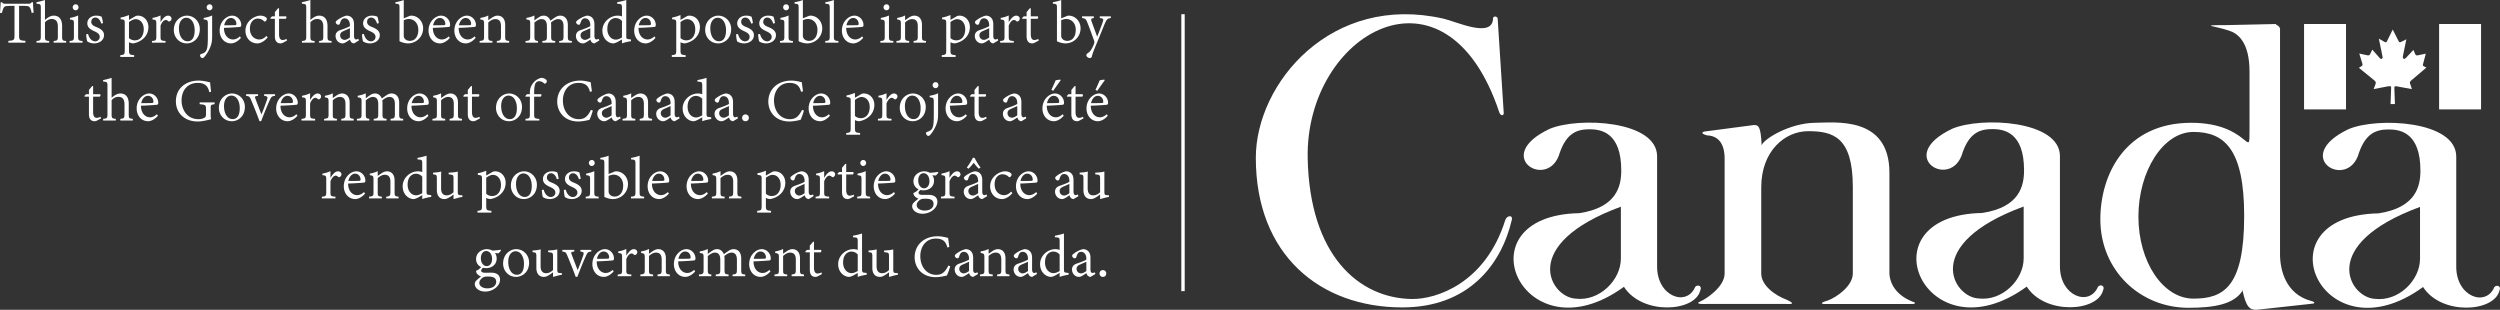
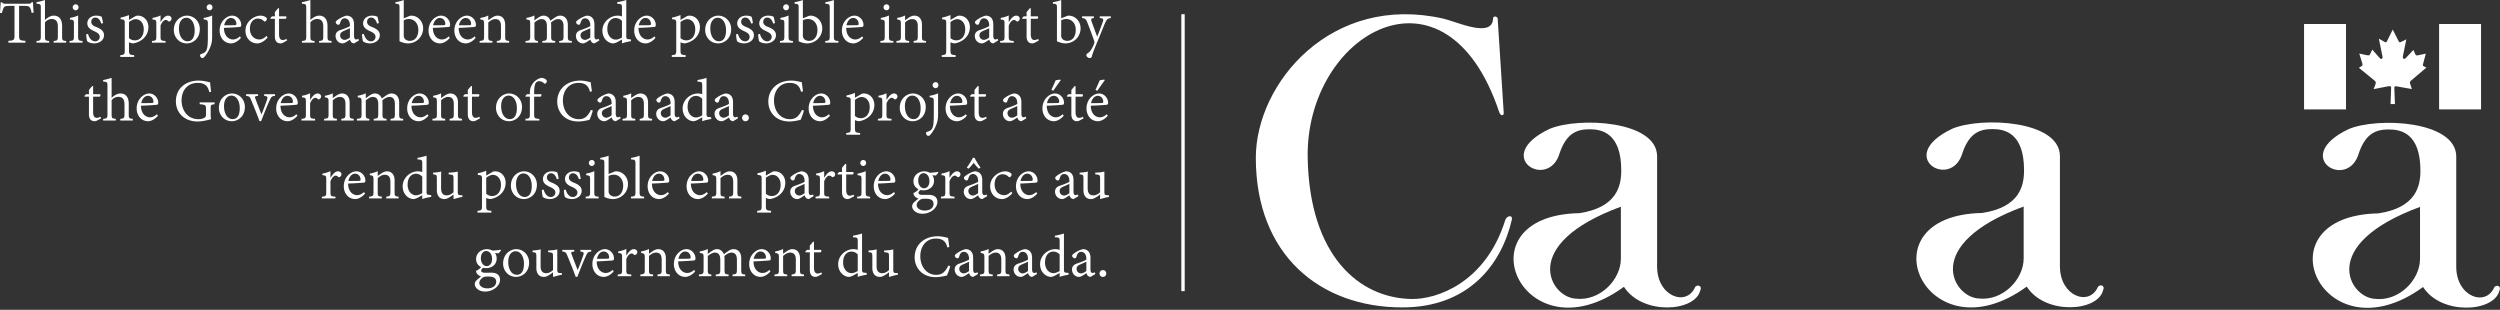
<svg xmlns="http://www.w3.org/2000/svg" viewBox="0 0 4906 608" fill-rule="evenodd" clip-rule="evenodd" stroke-linejoin="round" stroke-miterlimit="2">
  <rect x="0" y="0" width="4906" height="608" fill="#333333" stroke="none" />
  <path d="M2951.007 222.968l-12.029-187.115c-1.485-4.497-8.868-4.54-8.995 0-.743 40.414-71.96 6.492-97.291.764-220.062-50.152-368.269 126.504-368.269 273.205 0 190.106 125.72 293.443 287.44 293.443 128.732 0 193.883-82.334 214.843-171.415 2.61-11.202-9.95-8.868-12.771 0-38.908 124.255-135.457 155.632-183.34 154.91-104.1-1.485-200.84-85.347-204.404-276.938-4.519-244.035 271.147-403.783 375.82-89.845 2.186 6.746 7.447 8.252 8.996 2.991z" fill="#fff" fill-rule="nonzero" />
  <path d="M3091.704 586.018c47.16 6.004 89.102-36.66 89.102-78.601v-101.81c-201.392 74.124-138.49 177.44-89.102 180.41zm-50.873-333.073c56.898-23.952 211.066-16.484 211.066 53.885v216.286c0 59.168 58.383 79.407 74.846 39.693 5.261-5.262 14.235-1.485 9.759 7.51-10.48 41.878-113.775 48.624-149.692-7.51-198.401 144.473-324.948-139.955-87.596-144.473 74.082-11.223 82.335-53.865 82.335-83.863 0-74.06-38.95-80.807-62.16-80.807-24.694 0-44.87 7.489-58.383 45.697-20.918 76.288-135.457 8.189-20.175-46.418z" fill="#fff" fill-rule="nonzero" />
-   <path d="M3441.26 245.435l-96.548 12.707c-5.961 1.507-5.961 4.52 5.219 7.51 21.024.764 34.474 14.957 34.474 45.655V536.63c0 26.985-37.826 50.597-45.654 53.864-17.99 7.51 8.995 6.004 8.995 6.004h157.902c5.219 0 21.724 1.506.742-8.189-23.909-8.995-50.13-28.47-50.13-51.68V367.442c0-71.09 46.44-110.02 92.072-110.02 47.903 0 87.639 10.459 87.639 109.278v169.93c0 24.695-32.247 47.161-49.43 53.165-11.245 2.991-15.763 6.704-6.026 6.704h168.446c8.995.742 12.708-2.228 4.476-4.476-40.393-15.742-45.633-45.655-45.633-55.392V338.992c0-113.011-108.599-98.034-146.722-98.034-47.924.743-98.818 30.656-104.08 44.148-1.527-36.659-5.961-40.414-15.741-39.671zM4304.408 586.018c59.614 0 99.562-23.21 99.562-162.421 0-132.487-39.948-164.691-99.562-164.691-59.635 0-107.983 77.307-107.983 166.176 0 88.89 48.348 160.936 107.983 160.936zm97.313-17.184c-16.442 28.406-56.877 35.174-107.03 35.174-95.127 0-172.985-73.382-172.985-173.707 0-89.039 50.216-189.343 178.226-189.343 115.26 0 114.518 77.053 114.518 12.708V140.633c0-58.383-23.21-75.588-41.178-80.828-26.2-8.974-59.932-10.502-5.983-10.502l100.325-2.206c-6.046 1.485 6.704 1.485 6.704 10.459v441.608c0 30.72 11.286 77.859 60.674 91.33 4.477.785 9.696 3.776 4.477 5.261l-109.32 11.987c-15.7 1.506-22.446-6.025-29.17-36.68" fill="#fff" fill-rule="nonzero" />
  <path d="M3882.212 585.657c47.16 6.004 89.038-36.723 89.038-78.6v-101.81c-201.329 74.124-138.47 177.419-89.038 180.41zm-50.916-333.137c56.877-23.888 211.109-16.441 211.109 53.907v216.328c0 59.126 58.383 79.344 74.825 39.693 5.26-5.261 14.256-1.485 9.737 7.447-10.48 41.963-113.733 48.666-149.692-7.447-198.401 144.473-324.863-139.975-87.553-144.494 74.082-11.18 82.292-53.865 82.292-83.863 0-74.06-38.908-80.786-62.117-80.786-24.694 0-44.912 7.468-58.383 45.655-20.96 76.33-135.5 8.252-20.218-46.44zM4659.948 586.4c47.203 6.003 89.124-36.68 89.124-78.601V406.03C4547.7 480.113 4610.56 583.408 4659.948 586.4zm-50.873-333.095c56.877-23.93 211.066-16.462 211.066 53.907v216.286c0 59.168 58.426 79.386 74.867 39.735 5.22-5.261 14.257-1.527 9.738 7.468-10.48 41.899-113.733 48.624-149.692-7.468-198.359 144.43-324.905-140.018-87.596-144.494 74.125-11.265 82.377-53.907 82.377-83.863 0-74.103-38.95-80.85-62.16-80.85-24.693 0-44.911 7.49-58.383 45.676-20.96 76.374-135.499 8.253-20.217-46.397zM4521.479 47.097h82.334v167.64h-82.334zM4786.495 47.097h82.334v167.64h-82.334zM4683.73 81.932l11.774-23.952 11.69 23.082c1.442 2.44 2.609 2.228 4.964 1.06l10.034-4.964-6.555 32.226c-1.358 6.3 2.249 8.167 6.131 3.882l14.299-15.296 3.776 8.677c1.315 2.63 3.225 2.249 5.75 1.76l14.807-3.139-4.943 18.69-.127.403c-.573 2.44-1.74 4.477.955 5.622l5.303 2.631-30.443 25.797c-3.161 3.204-2.08 4.2-.87 7.786l2.822 8.656-28.428-5.155c-3.522-.87-5.94-.87-6.046 1.951l1.188 32.608h-8.571l1.124-32.48c0-3.246-2.418-3.161-8.167-1.995l-26.222 5.07 3.352-8.655c1.188-3.31 1.485-5.558-1.167-7.786l-31.122-25.394 5.728-3.5c1.655-1.273 1.782-2.61.87-5.453l-5.813-18.966 14.956 3.225c4.243.955 5.346 0 6.428-2.355l4.18-8.57 14.808 16.76c2.652 3.118 6.343 1.039 5.176-3.438l-7.128-34.92 11.01 6.323c1.74 1.06 3.607 1.379 4.647-.68l-.17.489z" fill="#fff" fill-rule="nonzero" />
  <path d="M2321.562 27.919v543.376" fill="none" />
  <path fill="#fff" fill-rule="nonzero" d="M2318.232 27.919h6.64v543.376h-6.64zM62.138 25.373c-1.124-5.6-2.036-8.401-3.415-10.268-1.867-2.737-3.48-3.543-12.369-3.543h-8.889v57.556c0 9.27.934 10.374 12.369 11.01v3.65H16.463v-3.65c10.989-.636 11.986-1.633 11.986-11.01V11.562h-8.252c-8.89 0-11.33.806-12.814 3.416-1.294 1.994-2.228 5.219-3.607 10.395H0c.424-6.916 1.103-14.426 1.358-20.96h2.546c1.74 2.61 3.224 2.864 6.47 2.864H56.56c3.097 0 3.776-.68 5.516-2.864h2.736c0 5.537.573 13.917 1.188 20.387l-3.86.573zM105.332 83.777v-3.351c7.022-.552 8.21-1.358 8.21-9.123V52.146c0-9.822-3.67-14.85-12.114-14.85-4.985 0-9.822 2.546-13.174 6.598v27.41c0 7.636.742 8.57 8.189 9.122v3.351h-24.8v-3.351c7.276-.552 8.464-1.358 8.464-9.123V15.911c0-7.383-.509-8.083-8.464-8.634V4.285C77.18 3.352 84.138 1.38 88.253 0v39.226c4.286-4.052 10.63-8.528 17.079-8.528 9.568-.106 16.547 6.11 16.547 20.218v20.493c0 7.786.806 8.465 7.956 9.017v3.351h-24.503zM142.691 14.426c0-3.48 2.673-5.961 5.898-5.961 3.118 0 5.537 2.482 5.537 5.961 0 2.991-2.419 5.77-5.643 5.77-3.119 0-5.792-2.779-5.792-5.77zm-6.216 69.351v-3.351c7.637-.552 8.57-1.358 8.57-9.187V46.864c0-7.15-.232-7.638-7.764-8.635v-3.055c6.025-1.103 11.202-2.546 16.039-4.837V71.24c0 7.829.806 8.635 8.57 9.187v3.351h-25.415zM198.698 46.312c-2.185-7.277-6.088-11.817-11.753-11.817-4.73 0-7.828 3.607-7.828 8.465 0 5.516 4.9 8.189 10.013 10.12 8.762 3.606 14.978 7.828 14.978 15.91 0 10.63-10.013 16.166-19.348 16.166-6.152 0-11.668-2.312-13.535-4.052-.933-1.74-2.058-9.695-2.058-13.853l3.67-.551c1.995 7.955 6.959 14.404 14.108 14.404 4.35 0 8.762-3.415 8.762-8.634s-3.904-7.956-9.377-10.629c-7.828-3.543-14.978-7.15-14.978-16.144 0-8.083 6.959-15 17.651-15 4.837 0 7.956 1.062 10.374 2.059 1.188 2.673 2.291 9.398 2.8 12.623l-3.479.933zM253.136 74.655c2.673 2.673 6.894 4.54 11.307 4.54 10.883 0 17.65-8.762 17.65-21.83 0-12.602-7.255-19.751-16.144-19.751-3.924 0-9.207 3.034-12.813 5.643v31.398zm11.434-42.217c1.867-1.295 4.18-1.74 5.792-1.74 12.793 0 20.875 10.522 20.875 22.382 0 18.16-14.298 29.467-29.764 32.076-3.606-.19-6.725-1.379-8.337-2.312v15.041c0 8.953.806 9.59 10.14 10.396v3.415h-27.218v-3.415c7.764-.807 8.761-1.443 8.761-9.399V46.61c0-7.828-.318-8.062-8.146-8.868v-3.246c4.837-.806 11.307-2.864 16.463-4.964v9.504l11.434-6.597zM315.295 43.13c3.543-5.834 8.507-12.432 14.532-12.432 4.18 0 6.789 2.991 6.789 5.792 0 2.057-1.124 4.221-3.416 5.41-1.442.424-2.312.36-3.118-.255-1.612-1.803-3.034-2.419-4.837-2.419-3.373 0-7.659 4.031-10.204 11.117v20.896c0 7.829.509 8.635 9.822 9.187v3.351h-26.667v-3.351c7.765-.552 8.57-1.358 8.57-9.123V47.31c0-7.955-.487-8.274-7.51-9.08v-3.055c5.41-.933 10.502-2.418 15.785-4.837V43.13h.254zM351.148 55.392c0 14.787 6.662 25.606 16.972 25.606 7.701 0 13.917-5.855 13.917-21.575 0-13.111-5.834-24.546-16.59-24.546-7.51 0-14.299 7.15-14.299 20.515zm15.55-24.694c14.236 0 25.416 11.562 25.416 26.306 0 19.39-14.108 28.152-25.415 28.152-15.911 0-25.607-12.94-25.607-26.051 0-19.751 15.105-28.407 25.48-28.407h.127zM405.543 14.426c0-3.48 2.673-5.961 6.025-5.961 2.991 0 5.41 2.482 5.41 5.961 0 2.991-2.419 5.77-5.537 5.77-3.225 0-5.898-2.779-5.898-5.77zm-5.855 20.748c6.088-.976 11.88-2.546 16.611-4.837v40.096c0 7.956-.446 12.92-2.737 19.454-4.052 11.796-11.265 20.812-13.683 22.997-.997.68-2.058 1.04-2.97 1.04-1.634 0-4.307-2.546-4.307-5.22 0-1.484.764-2.418 2.567-2.863 3.352-1.04 6.45-2.419 8.062-4.519 1.74-1.803 2.545-4.052 3.479-8.083.827-4.476 1.188-11.307 1.188-22.636V47.309c0-7.828-.743-8.21-8.21-9.207v-2.928zM452.958 35.302c-5.537 0-10.883 4.985-13.047 14.298 6.895.128 13.726 0 21.003-.19 2.312-.128 2.991-.807 2.991-2.546 0-6.216-4.285-11.562-10.82-11.562h-.127zm19.836 39.035c-7.595 8.889-15.487 10.82-19.157 10.82-14.108 0-22.615-11.754-22.615-25.119 0-8.083 2.8-15.466 7.637-20.812 4.731-5.282 11.075-8.528 16.909-8.528h.127c9.822 0 17.65 8.656 17.65 18.096 0 2.673-.424 3.48-2.481 4.031-1.867.255-16.972 1.443-31.398 1.867.063 16.038 9.589 22.763 17.65 22.763 4.922 0 9.208-2.121 13.62-6.046l2.058 2.928zM525.174 73.53c-5.22 6.471-13.175 11.626-20.07 11.626-14.786 0-23.42-12.007-23.42-24.672 0-9.271 3.903-17.1 11.731-23.188 5.919-4.54 12.941-6.598 17.481-6.598h.106c5.05 0 8.953 1.74 10.692 3.246 1.634 1.23 1.995 2.036 1.995 3.352 0 2.418-2.673 4.964-3.798 4.964-.742 0-1.294-.106-2.227-1.04-3.416-3.373-7.701-4.73-11.753-4.73-8.444 0-15.466 7.276-15.466 19.263-.127 16.293 10.862 21.702 18.011 21.702 4.986 0 8.89-1.506 14.554-6.98l2.164 3.056zM555.956 83.544c-2.185 1.167-4.179 1.612-5.41 1.612-7.149 0-11.137-4.73-11.137-13.853v-34.39h-8.38l-.51-1.357 3.247-3.48h5.643V23.74l6.47-7.7 1.74.254v15.784h13.726c1.188 1.188.827 3.797-.679 4.837H547.62v30.273c0 9.441 3.925 11.308 6.958 11.308 3.119 0 6.09-1.294 7.595-2.1l1.167 3.097-7.383 4.052zM626.178 83.777v-3.351c7.022-.552 8.21-1.358 8.21-9.123V52.146c0-9.822-3.67-14.85-12.114-14.85-4.986 0-9.822 2.546-13.196 6.598v27.41c0 7.636.764 8.57 8.21 9.122v3.351h-24.8v-3.351c7.277-.552 8.465-1.358 8.465-9.123V15.911c0-7.383-.51-8.083-8.465-8.634V4.285c5.537-.933 12.496-2.906 16.59-4.285v39.226c4.307-4.052 10.629-8.528 17.1-8.528 9.567-.106 16.526 6.11 16.526 20.218v20.493c0 7.786.827 8.465 7.955 9.017v3.351h-24.481zM686.661 55.392c-2.673 1.294-9.016 4.03-11.69 5.219-4.858 2.036-7.467 4.349-7.467 8.762 0 5.897 4.858 8.889 8.762 8.889 3.246 0 8.083-2.673 10.395-4.731V55.392zm8.189 29.764c-1.549 0-4.03-.997-5.092-2.057-1.74-1.74-2.418-3.48-2.906-5.41-4.922 3.246-10.395 7.467-14.49 7.467-8.019 0-13.853-6.767-13.853-14.553 0-5.516 3.097-9.695 9.801-11.732 7.15-2.44 15.805-5.791 18.351-7.658v-1.676c0-8.698-4.413-13.557-10.395-13.557-2.546 0-4.519 1.061-5.643 2.44-1.485 1.74-2.419 4.03-3.607 7.637-.318 1.74-1.612 2.546-3.352 2.546-1.803 0-4.858-2.227-4.858-4.964 0-1.74 1.74-3.119 3.925-4.731 2.927-2.228 10.437-6.831 17.332-8.21 3.352 0 7.022 1.06 9.44 3.246 3.926 3.352 5.24 8.083 5.24 14.044v22.318c0 5.283 1.91 7.15 4.159 7.15 1.358 0 3.097-.828 4.222-1.38l1.315 3.289-9.589 5.791zM739.91 46.312c-2.164-7.277-6.088-11.817-11.731-11.817-4.731 0-7.829 3.607-7.829 8.465 0 5.516 4.9 8.189 9.992 10.12 8.762 3.606 14.978 7.828 14.978 15.91 0 10.63-9.992 16.166-19.327 16.166-6.152 0-11.689-2.312-13.535-4.052-.933-1.74-2.058-9.695-2.058-13.853l3.67-.551c1.974 7.955 6.96 14.404 14.109 14.404 4.349 0 8.761-3.415 8.761-8.634s-3.924-7.956-9.398-10.629c-7.828-3.543-14.978-7.15-14.978-16.144 0-8.083 6.98-15 17.651-15 4.858 0 7.956 1.062 10.395 2.059 1.167 2.673 2.292 9.398 2.8 12.623l-3.5.933zM792.311 69.797c0 1.867.19 3.055.806 4.052.7 2.291 4.35 6.322 11.074 6.322 10.12 0 16.718-8.125 16.718-21.745 0-13.047-8.529-21.13-18.457-21.13-3.48 0-7.722 1.124-10.141 2.546v29.955zm10.374-38.038c1.74-.807 3.246-1.061 4.476-1.061 12.369 0 23.188 10.756 23.188 24.8 0 17.417-14.044 29.658-29.637 29.658-4.604 0-10.629-1.251-16.717-4.221V15.784c0-7.256-.255-8.083-7.956-8.507V4.285C781.322 3.48 788.407 1.74 792.311 0v35.98l10.374-4.221zM862.914 35.302c-5.516 0-10.862 4.985-13.047 14.298 6.895.128 13.747 0 21.003-.19 2.312-.128 2.99-.807 2.99-2.546 0-6.216-4.285-11.562-10.819-11.562h-.127zm19.836 39.035c-7.595 8.889-15.487 10.82-19.136 10.82-14.108 0-22.636-11.754-22.636-25.119 0-8.083 2.8-15.466 7.658-20.812 4.71-5.282 11.053-8.528 16.887-8.528h.128c9.822 0 17.65 8.656 17.65 18.096 0 2.673-.424 3.48-2.482 4.031-1.867.255-16.972 1.443-31.376 1.867.063 16.038 9.568 22.763 17.65 22.763 4.901 0 9.186-2.121 13.6-6.046l2.057 2.928zM913.575 35.302c-5.537 0-10.883 4.985-13.047 14.298 6.895.128 13.726 0 21.003-.19 2.29-.128 2.991-.807 2.991-2.546 0-6.216-4.285-11.562-10.82-11.562h-.127zm19.836 39.035c-7.595 8.889-15.487 10.82-19.157 10.82-14.108 0-22.615-11.754-22.615-25.119 0-8.083 2.8-15.466 7.637-20.812 4.731-5.282 11.074-8.528 16.909-8.528h.127c9.822 0 17.65 8.656 17.65 18.096 0 2.673-.445 3.48-2.482 4.031-1.866.255-16.971 1.443-31.398 1.867.064 16.038 9.568 22.763 17.651 22.763 4.922 0 9.207-2.121 13.62-6.046l2.058 2.928zM974.928 83.777v-3.351c7.256-.807 8.19-1.74 8.19-9.696V51.34c0-8.274-2.737-13.853-11.18-13.853-5.092 0-10.014 3.16-13.727 6.576V71.24c0 8.126.552 8.38 8.062 9.187v3.351h-25.034v-3.351c7.956-.807 8.698-1.486 8.698-9.123V47.31c0-7.595-.806-8.083-7.276-9.08v-3.055c5.664-.976 10.947-2.418 15.55-4.837v9.377c2.291-1.74 4.837-3.352 7.828-5.473 3.225-1.91 6.577-3.543 10.184-3.543 9.207 0 15.105 6.47 15.105 17.778v22.763c0 8.062.678 8.38 7.828 9.187v3.351h-24.228zM1097.36 83.777v-3.351c7.149-.552 8.507-1.231 8.507-9.441V51.467c0-8.083-2.61-13.98-10.608-13.98-4.73 0-9.462 2.906-14.065 6.704.254 1.379.381 2.673.381 4.985v22.36c0 7.532 1.125 8.338 7.956 8.89v3.351h-25.182v-3.351c7.595-.552 8.89-1.358 8.89-9.123V51.467c0-8.889-3.098-13.98-10.63-13.98-5.218 0-10.246 3.84-13.853 6.704v27.112c0 7.765 1.06 8.57 6.959 9.123v3.351h-24.355v-3.351c7.956-.552 9.122-1.358 9.122-9.123V47.31c0-7.722-.36-8.083-7.51-9.08v-3.055c5.155-.933 11.053-2.418 15.784-4.837v9.823c2.419-1.867 5.092-4.18 9.016-6.47 2.674-1.74 5.41-2.992 9.441-2.992 5.537 0 10.501 3.543 13.047 9.95 3.607-2.907 7.044-5.092 9.95-7.086 2.418-1.485 5.537-2.864 9.08-2.864 8.889 0 15.041 6.47 15.041 18.033v22.572c0 7.998.934 8.57 7.829 9.123v3.351h-24.8zM1158.394 55.392c-2.673 1.294-9.016 4.03-11.689 5.219-4.837 2.036-7.446 4.349-7.446 8.762 0 5.897 4.837 8.889 8.761 8.889 3.225 0 8.083-2.673 10.374-4.731V55.392zm8.21 29.764c-1.548 0-4.051-.997-5.09-2.057-1.74-1.74-2.44-3.48-2.929-5.41-4.921 3.246-10.374 7.467-14.49 7.467-8.019 0-13.853-6.767-13.853-14.553 0-5.516 3.098-9.695 9.823-11.732 7.15-2.44 15.784-5.791 18.33-7.658v-1.676c0-8.698-4.413-13.557-10.375-13.557-2.545 0-4.54 1.061-5.664 2.44-1.485 1.74-2.418 4.03-3.606 7.637-.297 1.74-1.613 2.546-3.352 2.546-1.804 0-4.837-2.227-4.837-4.964 0-1.74 1.74-3.119 3.903-4.731 2.928-2.228 10.438-6.831 17.354-8.21 3.352 0 7.022 1.06 9.44 3.246 3.904 3.352 5.22 8.083 5.22 14.044v22.318c0 5.283 1.93 7.15 4.157 7.15 1.38 0 3.119-.828 4.222-1.38l1.316 3.289-9.568 5.791zM1220.554 41.327c-3.246-4.159-8.337-5.898-12.686-5.898-5.898 0-16.039 4.73-16.039 21.384 0 13.79 8.528 20.94 16.484 20.94 4.519 0 9.25-2.292 12.241-4.222V41.327zm17.65 39.48c-2.545.425-11.2 1.93-17.65 4.35v-7.702l-7.277 4.159c-4.858 2.736-8.4 3.542-9.695 3.542-9.334 0-21.448-8.634-21.448-25.118 0-16.399 14.553-29.34 30.083-29.34 1.866 0 5.791.318 8.337 1.633V16.038c0-7.828-.446-8.21-9.335-8.634V4.285c5.983-.933 13.748-2.906 17.778-4.285v70.179c0 5.961.934 6.45 5.156 6.767l4.052.51v3.351zM1266.484 35.302c-5.537 0-10.883 4.985-13.047 14.298 6.895.128 13.726 0 21.003-.19 2.29-.128 2.97-.807 2.97-2.546 0-6.216-4.286-11.562-10.799-11.562h-.127zm19.815 39.035c-7.574 8.889-15.466 10.82-19.136 10.82-14.108 0-22.615-11.754-22.615-25.119 0-8.083 2.78-15.466 7.637-20.812 4.731-5.282 11.053-8.528 16.909-8.528h.127c9.822 0 17.65 8.656 17.65 18.096 0 2.673-.445 3.48-2.482 4.031-1.866.255-16.971 1.443-31.398 1.867.064 16.038 9.568 22.763 17.651 22.763 4.922 0 9.207-2.121 13.62-6.046l2.037 2.928zM1335.411 74.655c2.673 2.673 6.895 4.54 11.308 4.54 10.883 0 17.65-8.762 17.65-21.83 0-12.602-7.276-19.751-16.165-19.751-3.904 0-9.186 3.034-12.793 5.643v31.398zm11.435-42.217c1.867-1.295 4.158-1.74 5.77-1.74 12.814 0 20.897 10.522 20.897 22.382 0 18.16-14.299 29.467-29.786 32.076-3.606-.19-6.703-1.379-8.316-2.312v15.041c0 8.953.806 9.59 10.12 10.396v3.415h-27.219v-3.415c7.765-.807 8.762-1.443 8.762-9.399V46.61c0-7.828-.297-8.062-8.147-8.868v-3.246c4.858-.806 11.329-2.864 16.484-4.964v9.504l11.435-6.597zM1393.9 55.392c0 14.787 6.64 25.606 16.951 25.606 7.722 0 13.938-5.855 13.938-21.575 0-13.111-5.855-24.546-16.61-24.546-7.51 0-14.278 7.15-14.278 20.515zm15.53-24.694c14.235 0 25.415 11.562 25.415 26.306 0 19.39-14.108 28.152-25.415 28.152-15.911 0-25.607-12.94-25.607-26.051 0-19.751 15.105-28.407 25.48-28.407h.127zM1474.071 46.312c-2.185-7.277-6.088-11.817-11.753-11.817-4.71 0-7.828 3.607-7.828 8.465 0 5.516 4.922 8.189 10.014 10.12 8.761 3.606 14.977 7.828 14.977 15.91 0 10.63-10.013 16.166-19.326 16.166-6.153 0-11.69-2.312-13.557-4.052-.933-1.74-2.058-9.695-2.058-13.853l3.67-.551c1.995 7.955 6.959 14.404 14.108 14.404 4.35 0 8.762-3.415 8.762-8.634s-3.903-7.956-9.377-10.629c-7.828-3.543-14.977-7.15-14.977-16.144 0-8.083 6.958-15 17.65-15 4.837 0 7.956 1.062 10.374 2.059 1.188 2.673 2.313 9.398 2.8 12.623l-3.479.933zM1517.329 46.312c-2.186-7.277-6.09-11.817-11.754-11.817-4.71 0-7.828 3.607-7.828 8.465 0 5.516 4.922 8.189 10.014 10.12 8.761 3.606 14.977 7.828 14.977 15.91 0 10.63-10.013 16.166-19.326 16.166-6.153 0-11.69-2.312-13.557-4.052-.933-1.74-2.058-9.695-2.058-13.853l3.67-.551c1.995 7.955 6.96 14.404 14.108 14.404 4.35 0 8.762-3.415 8.762-8.634s-3.903-7.956-9.377-10.629c-7.828-3.543-14.977-7.15-14.977-16.144 0-8.083 6.958-15 17.65-15 4.837 0 7.956 1.062 10.374 2.059 1.188 2.673 2.313 9.398 2.8 12.623l-3.478.933zM1536.846 14.426c0-3.48 2.673-5.961 5.898-5.961 3.118 0 5.537 2.482 5.537 5.961 0 2.991-2.419 5.77-5.664 5.77-3.098 0-5.77-2.779-5.77-5.77zm-6.216 69.351v-3.351c7.638-.552 8.571-1.358 8.571-9.187V46.864c0-7.15-.233-7.638-7.765-8.635v-3.055c6.025-1.103 11.18-2.546 16.039-4.837V71.24c0 7.829.806 8.635 8.57 9.187v3.351h-25.415zM1575.563 69.797c0 1.867.191 3.055.806 4.052.68 2.291 4.35 6.322 11.075 6.322 10.12 0 16.717-8.125 16.717-21.745 0-13.047-8.528-21.13-18.457-21.13-3.48 0-7.722 1.124-10.14 2.546v29.955zm10.374-38.038c1.74-.807 3.246-1.061 4.477-1.061 12.368 0 23.188 10.756 23.188 24.8 0 17.417-14.045 29.658-29.638 29.658-4.603 0-10.628-1.251-16.717-4.221V15.784c0-7.256-.255-8.083-7.956-8.507V4.285c5.283-.806 12.369-2.545 16.272-4.285v35.98l10.374-4.221zM1619.436 83.777v-3.351c7.658-.552 8.846-1.358 8.846-9.123V16.42c0-8.21-.827-8.592-8.592-9.016V4.285c6.216-.806 13.175-2.906 16.717-4.285v71.303c0 7.765 1.061 8.57 8.89 9.123v3.351h-25.861zM1674.085 35.302c-5.537 0-10.883 4.985-13.068 14.298 6.916.128 13.747 0 21.024-.19 2.29-.128 2.97-.807 2.97-2.546 0-6.216-4.286-11.562-10.799-11.562h-.127zm19.815 39.035c-7.574 8.889-15.466 10.82-19.136 10.82-14.108 0-22.615-11.754-22.615-25.119 0-8.083 2.779-15.466 7.637-20.812 4.731-5.282 11.053-8.528 16.908-8.528h.128c9.801 0 17.65 8.656 17.65 18.096 0 2.673-.445 3.48-2.503 4.031-1.846.255-16.95 1.443-31.377 1.867.064 16.038 9.568 22.763 17.651 22.763 4.9 0 9.207-2.121 13.62-6.046l2.037 2.928zM1733.869 14.426c0-3.48 2.673-5.961 5.897-5.961 3.119 0 5.537 2.482 5.537 5.961 0 2.991-2.418 5.77-5.643 5.77-3.118 0-5.791-2.779-5.791-5.77zm-6.216 69.351v-3.351c7.637-.552 8.57-1.358 8.57-9.187V46.864c0-7.15-.233-7.638-7.764-8.635v-3.055c6.025-1.103 11.201-2.546 16.038-4.837V71.24c0 7.829.806 8.635 8.57 9.187v3.351h-25.414zM1792.846 83.777v-3.351c7.276-.807 8.21-1.74 8.21-9.696V51.34c0-8.274-2.737-13.853-11.18-13.853-5.113 0-10.014 3.16-13.748 6.576V71.24c0 8.126.573 8.38 8.083 9.187v3.351h-25.054v-3.351c7.955-.807 8.719-1.486 8.719-9.123V47.31c0-7.595-.827-8.083-7.277-9.08v-3.055c5.643-.976 10.926-2.418 15.53-4.837v9.377c2.312-1.74 4.858-3.352 7.828-5.473 3.246-1.91 6.598-3.543 10.204-3.543 9.186 0 15.105 6.47 15.105 17.778v22.763c0 8.062.679 8.38 7.828 9.187v3.351h-24.248zM1865.188 74.655c2.673 2.673 6.916 4.54 11.33 4.54 10.861 0 17.65-8.762 17.65-21.83 0-12.602-7.277-19.751-16.166-19.751-3.925 0-9.207 3.034-12.814 5.643v31.398zm11.456-42.217c1.846-1.295 4.159-1.74 5.77-1.74 12.815 0 20.876 10.522 20.876 22.382 0 18.16-14.277 29.467-29.764 32.076-3.607-.19-6.704-1.379-8.338-2.312v15.041c0 8.953.828 9.59 10.141 10.396v3.415h-27.219v-3.415c7.765-.807 8.762-1.443 8.762-9.399V46.61c0-7.828-.318-8.062-8.146-8.868v-3.246c4.858-.806 11.307-2.864 16.462-4.964v9.504l11.456-6.597zM1941.159 55.392c-2.673 1.294-9.017 4.03-11.69 5.219-4.858 2.036-7.467 4.349-7.467 8.762 0 5.897 4.858 8.889 8.762 8.889 3.245 0 8.082-2.673 10.395-4.731V55.392zm8.189 29.764c-1.549 0-4.031-.997-5.092-2.057-1.74-1.74-2.418-3.48-2.927-5.41-4.901 3.246-10.375 7.467-14.469 7.467-8.02 0-13.875-6.767-13.875-14.553 0-5.516 3.12-9.695 9.823-11.732 7.15-2.44 15.784-5.791 18.35-7.658v-1.676c0-8.698-4.412-13.557-10.394-13.557-2.546 0-4.54 1.061-5.644 2.44-1.506 1.74-2.44 4.03-3.606 7.637-.318 1.74-1.612 2.546-3.352 2.546-1.803 0-4.858-2.227-4.858-4.964 0-1.74 1.74-3.119 3.924-4.731 2.907-2.228 10.438-6.831 17.333-8.21 3.352 0 7.022 1.06 9.44 3.246 3.925 3.352 5.22 8.083 5.22 14.044v22.318c0 5.283 1.93 7.15 4.179 7.15 1.358 0 3.097-.828 4.222-1.38l1.294 3.289-9.568 5.791zM1979.812 43.13c3.543-5.834 8.507-12.432 14.532-12.432 4.18 0 6.79 2.991 6.79 5.792 0 2.057-1.125 4.221-3.416 5.41-1.443.424-2.313.36-3.119-.255-1.612-1.803-3.034-2.419-4.837-2.419-3.373 0-7.659 4.031-10.204 11.117v20.896c0 7.829.509 8.635 9.822 9.187v3.351h-26.667v-3.351c7.765-.552 8.57-1.358 8.57-9.123V47.31c0-7.955-.487-8.274-7.51-9.08v-3.055c5.41-.933 10.502-2.418 15.785-4.837V43.13h.254zM2031.152 83.544c-2.185 1.167-4.18 1.612-5.41 1.612-7.149 0-11.137-4.73-11.137-13.853v-34.39h-8.38l-.51-1.357 3.246-3.48h5.644V23.74l6.47-7.7 1.74.254v15.784h13.747c1.167 1.188.806 3.797-.7 4.837h-13.047v30.273c0 9.441 3.925 11.308 6.958 11.308 3.119 0 6.089-1.294 7.595-2.1l1.167 3.097-7.383 4.052zM2082.492 69.797c0 1.867.17 3.055.806 4.052.68 2.291 4.35 6.322 11.053 6.322 10.14 0 16.718-8.125 16.718-21.745 0-13.047-8.508-21.13-18.457-21.13-3.48 0-7.701 1.124-10.12 2.546v29.955zm10.374-38.038c1.74-.807 3.225-1.061 4.477-1.061 12.368 0 23.187 10.756 23.187 24.8 0 17.417-14.044 29.658-29.658 29.658-4.604 0-10.629-1.251-16.717-4.221V15.784c0-7.256-.255-8.083-7.956-8.507V4.285c5.283-.806 12.368-2.545 16.293-4.285v35.98l10.374-4.221zM2179.89 35.429c-6.344.933-7.468 1.867-10.693 8.507-2.927 6.173-6.47 15.869-14.66 35.429-7.955 19.093-10.5 25.564-12.007 31.758-.679 2.186-2.227 2.8-3.84 2.8-3.543 0-6.788-2.906-6.788-5.579 0-1.676 1.06-2.991 2.99-4.243 3.607-2.164 5.899-5.346 8.572-10.374 2.312-4.412 3.118-6.958 3.797-8.443.424-1.74.424-3.48-.127-5.41-4.604-12.623-9.44-26.413-13.302-35.556-2.482-6.343-3.797-8.21-10.374-8.89v-3.351h23.124v3.352c-5.473.679-6.046 2.185-4.54 6.47l11.053 30.147c3.48-8.698 8.592-21.937 11.308-30.02 1.442-4.54.636-5.918-6.216-6.597v-3.352h21.703v3.352zM191.04 236.291c-2.164 1.188-4.158 1.612-5.41 1.612-7.128 0-11.117-4.73-11.117-13.853v-34.368h-8.38l-.509-1.379 3.225-3.48h5.664v-8.315l6.47-7.723 1.74.255v15.784h13.727c1.188 1.188.806 3.797-.68 4.858h-13.046v30.252c0 9.462 3.903 11.33 6.958 11.33 3.097 0 6.089-1.316 7.574-2.122l1.188 3.097-7.404 4.052zM236.1 236.546v-3.374c7.022-.551 8.21-1.357 8.21-9.122v-19.157c0-9.801-3.67-14.85-12.113-14.85-4.986 0-9.823 2.545-13.175 6.597v27.41c0 7.637.743 8.57 8.189 9.122v3.374h-24.8v-3.374c7.277-.551 8.465-1.357 8.465-9.122v-55.392c0-7.383-.51-8.062-8.465-8.634v-2.97c5.537-.934 12.495-2.928 16.611-4.307v39.226c4.286-4.03 10.629-8.507 17.078-8.507 9.59-.127 16.548 6.089 16.548 20.197v20.514c0 7.765.806 8.444 7.955 8.995v3.374H236.1zM290.113 188.048c-5.516 0-10.862 4.986-13.047 14.3 6.895.127 13.747 0 21.003-.192 2.312-.106 2.99-.806 2.99-2.545 0-6.216-4.284-11.563-10.819-11.563h-.127zm19.836 39.036c-7.595 8.889-15.487 10.82-19.136 10.82-14.108 0-22.636-11.754-22.636-25.119 0-8.062 2.8-15.466 7.658-20.812 4.71-5.282 11.053-8.507 16.888-8.507h.127c9.822 0 17.65 8.634 17.65 18.075 0 2.673-.424 3.48-2.482 4.052-1.866.233-16.971 1.422-31.376 1.867.063 16.017 9.568 22.742 17.65 22.742 4.901 0 9.186-2.121 13.6-6.025l2.057 2.907zM421.136 204.469c-7.277 1.124-7.701 1.485-7.701 8.316v10.14c0 3.925.064 7.702.806 11.054-7.531 1.867-17.099 4.412-26.476 4.412-25.479 0-42.578-16.526-42.578-39.587 0-27.579 22.063-40.647 44.19-40.647 9.95 0 19.2 2.546 22.997 3.606.318 4.158.934 10.82 1.867 18.457l-3.48.573c-3.118-14.744-11.88-18.096-22.869-18.096-18.35 0-31.589 12.983-31.589 34.75 0 16.844 10.268 36.426 33.202 36.426 4.412 0 8.083-.934 10.756-2.313 2.673-1.23 4.03-2.546 4.03-7.7v-9.272c0-8.38-.933-9.059-12.495-10.12v-3.478h29.34v3.479zM439.593 208.139c0 14.787 6.661 25.606 16.972 25.606 7.7 0 13.917-5.855 13.917-21.575 0-13.111-5.834-24.546-16.59-24.546-7.51 0-14.3 7.15-14.3 20.515zm15.55-24.673c14.236 0 25.416 11.562 25.416 26.285 0 19.39-14.108 28.152-25.416 28.152-15.91 0-25.606-12.92-25.606-26.03 0-19.773 15.105-28.407 25.48-28.407h.126zM539.727 188.176c-6.47.573-7.34 1.74-10.565 8.761-4.052 8.89-9.95 23.188-16.654 40.775h-3.352c-5.049-13.98-10.395-27.155-16.165-41.008-2.737-6.916-3.67-7.828-10.014-8.528v-3.352h23.443v3.352c-6.725.573-6.959 1.506-4.731 6.725 2.991 8.189 7.955 20.748 11.37 29.637 4.414-10.374 8.211-20.875 10.757-28.407 2.121-5.897 1.188-7.255-5.41-7.955v-3.352h21.321v3.352zM563.912 188.048c-5.537 0-10.883 4.986-13.068 14.3 6.916.127 13.747 0 21.024-.192 2.29-.106 2.97-.806 2.97-2.545 0-6.216-4.286-11.563-10.82-11.563h-.106zm19.815 39.036c-7.574 8.889-15.466 10.82-19.136 10.82-14.108 0-22.636-11.754-22.636-25.119 0-8.062 2.8-15.466 7.658-20.812 4.71-5.282 11.053-8.507 16.908-8.507h.128c9.8 0 17.65 8.634 17.65 18.075 0 2.673-.445 3.48-2.503 4.052-1.867.233-16.95 1.422-31.377 1.867.064 16.017 9.568 22.742 17.651 22.742 4.9 0 9.186-2.121 13.599-6.025l2.058 2.907zM608.781 195.898c3.543-5.855 8.507-12.432 14.533-12.432 4.179 0 6.788 2.97 6.788 5.77 0 2.058-1.124 4.222-3.415 5.41-1.443.446-2.313.382-3.119-.254-1.612-1.804-3.034-2.419-4.837-2.419-3.373 0-7.658 4.031-10.204 11.117v20.896c0 7.829.509 8.635 9.822 9.186v3.374h-26.667v-3.374c7.765-.551 8.571-1.357 8.571-9.122v-23.994c0-7.956-.488-8.274-7.51-9.08v-3.034c5.41-.933 10.501-2.44 15.784-4.858v12.814h.254zM669.753 236.546v-3.374c7.277-.806 8.21-1.74 8.21-9.695v-19.39c0-8.253-2.737-13.853-11.201-13.853-5.092 0-9.993 3.16-13.726 6.597v27.155c0 8.147.551 8.38 8.082 9.186v3.374h-25.054v-3.374c7.955-.806 8.698-1.485 8.698-9.122v-23.994c0-7.595-.806-8.083-7.277-9.08v-3.034c5.664-.997 10.947-2.44 15.55-4.858v9.377c2.292-1.74 4.838-3.352 7.829-5.452 3.224-1.93 6.576-3.543 10.183-3.543 9.207 0 15.105 6.45 15.105 17.778v22.742c0 8.083.7 8.38 7.828 9.186v3.374h-24.227zM766.408 236.546v-3.374c7.128-.551 8.507-1.23 8.507-9.44v-19.518c0-8.083-2.61-13.98-10.629-13.98-4.73 0-9.44 2.927-14.044 6.703.255 1.38.36 2.674.36 4.986v22.36c0 7.532 1.125 8.338 7.956 8.89v3.373h-25.16v-3.374c7.573-.551 8.888-1.357 8.888-9.122v-19.836c0-8.889-3.118-13.98-10.628-13.98-5.22 0-10.268 3.86-13.854 6.703v27.113c0 7.765 1.04 8.57 6.959 9.122v3.374h-24.376v-3.374c7.956-.551 9.144-1.357 9.144-9.122v-23.994c0-7.7-.382-8.083-7.532-9.08v-3.034c5.177-.933 11.075-2.44 15.805-4.858v9.823c2.419-1.867 5.092-4.158 8.996-6.47 2.673-1.74 5.41-2.971 9.461-2.971 5.516 0 10.502 3.543 13.048 9.929 3.606-2.907 7.022-5.092 9.95-7.086 2.418-1.485 5.515-2.843 9.058-2.843 8.889 0 15.041 6.45 15.041 18.011v22.573c0 8.02.934 8.57 7.829 9.122v3.374h-24.78zM820.972 188.048c-5.537 0-10.883 4.986-13.047 14.3 6.895.127 13.726 0 21.003-.192 2.291-.106 2.97-.806 2.97-2.545 0-6.216-4.285-11.563-10.798-11.563h-.128zm19.815 39.036c-7.574 8.889-15.466 10.82-19.136 10.82-14.108 0-22.615-11.754-22.615-25.119 0-8.062 2.78-15.466 7.637-20.812 4.731-5.282 11.053-8.507 16.909-8.507h.127c9.822 0 17.65 8.634 17.65 18.075 0 2.673-.445 3.48-2.481 4.052-1.867.233-16.972 1.422-31.398 1.867.063 16.017 9.568 22.742 17.65 22.742 4.922 0 9.208-2.121 13.62-6.025l2.037 2.907zM882.304 236.546v-3.374c7.277-.806 8.21-1.74 8.21-9.695v-19.39c0-8.253-2.736-13.853-11.18-13.853-5.091 0-10.013 3.16-13.747 6.597v27.155c0 8.147.573 8.38 8.083 9.186v3.374h-25.034v-3.374c7.956-.806 8.699-1.485 8.699-9.122v-23.994c0-7.595-.807-8.083-7.277-9.08v-3.034c5.643-.997 10.947-2.44 15.53-4.858v9.377c2.312-1.74 4.857-3.352 7.827-5.452 3.246-1.93 6.598-3.543 10.205-3.543 9.207 0 15.105 6.45 15.105 17.778v22.742c0 8.083.679 8.38 7.828 9.186v3.374h-24.249zM934.514 236.291c-2.164 1.188-4.158 1.612-5.41 1.612-7.128 0-11.116-4.73-11.116-13.853v-34.368h-8.38l-.51-1.379 3.225-3.48h5.665v-8.315l6.47-7.723 1.74.255v15.784h13.726c1.188 1.188.806 3.797-.679 4.858h-13.047v30.252c0 9.462 3.903 11.33 6.958 11.33 3.098 0 6.09-1.316 7.574-2.122l1.188 3.097-7.404 4.052zM983.436 208.139c0 14.787 6.64 25.606 16.971 25.606 7.701 0 13.917-5.855 13.917-21.575 0-13.111-5.834-24.546-16.59-24.546-7.53 0-14.298 7.15-14.298 20.515zm15.529-24.673c14.235 0 25.436 11.562 25.436 26.285 0 19.39-14.107 28.152-25.436 28.152-15.911 0-25.606-12.92-25.606-26.03 0-19.773 15.105-28.407 25.5-28.407h.106zM1039.803 184.824v-1.93c0-3.713.446-7.384 1.125-9.93.933-2.672 2.8-8.337 8.889-13.874 4.158-3.543 8.698-5.643 12.92-6.343 4.052.382 7.658 1.867 9.525 4.307.87 1.103.976 2.715.552 4.03-.51.934-.934 1.74-2.122 2.546-.997.87-1.93.87-3.224-.254-1.93-1.973-5.41-4.031-9.208-4.031-3.352 0-5.218 1.251-6.958 3.479-1.485 2.185-3.097 7.956-3.097 17.969v4.03h13.98c.679 1.062.127 3.926-1.188 4.859h-12.792v33.795c0 8.592.678 8.89 10.183 9.95v3.119h-27.155v-3.374c7.637-.551 8.57-1.357 8.57-8.889v-34.601h-8.316l-.573-1.252 3.119-3.606h5.77zM1163.359 216.9c-1.549 5.771-4.646 14.533-6.577 18.267-3.48.806-13.047 3.224-21.936 3.224-28.534 0-41.348-20.43-41.348-38.887 0-24.927 19.157-41.347 45.018-41.347 9.504 0 17.333 2.546 20.685 3.246.806 6.83 1.612 11.562 2.312 17.778l-3.797 1.04c-2.928-11.987-9.271-17.524-22.637-17.524-19.878 0-30.443 16.484-30.443 34.24 0 22.064 13.365 36.936 31.143 36.936 11.86 0 17.778-5.983 23.867-18.224l3.713 1.252zM1200.23 208.139c-2.673 1.294-9.016 4.03-11.69 5.219-4.857 2.036-7.467 4.349-7.467 8.761 0 5.898 4.858 8.89 8.762 8.89 3.246 0 8.083-2.674 10.395-4.731v-18.14zm8.19 29.764c-1.55 0-4.032-.997-5.092-2.057-1.74-1.74-2.419-3.48-2.907-5.41-4.922 3.246-10.395 7.467-14.49 7.467-8.019 0-13.853-6.767-13.853-14.553 0-5.516 3.097-9.695 9.801-11.732 7.15-2.418 15.805-5.792 18.351-7.658v-1.676c0-8.698-4.413-13.535-10.395-13.535-2.546 0-4.519 1.04-5.643 2.418-1.485 1.74-2.419 4.03-3.607 7.637-.318 1.74-1.612 2.546-3.352 2.546-1.803 0-4.858-2.227-4.858-4.964 0-1.74 1.74-3.097 3.925-4.731 2.927-2.228 10.438-6.831 17.332-8.189 3.352 0 7.022 1.04 9.462 3.225 3.904 3.352 5.219 8.083 5.219 14.044v22.318c0 5.282 1.91 7.15 4.158 7.15 1.358 0 3.097-.807 4.222-1.38l1.315 3.31-9.589 5.77zM1255.346 236.546v-3.374c7.277-.806 8.21-1.74 8.21-9.695v-19.39c0-8.253-2.736-13.853-11.18-13.853-5.091 0-10.013 3.16-13.747 6.597v27.155c0 8.147.573 8.38 8.083 9.186v3.374h-25.055v-3.374c7.956-.806 8.72-1.485 8.72-9.122v-23.994c0-7.595-.807-8.083-7.277-9.08v-3.034c5.643-.997 10.925-2.44 15.529-4.858v9.377c2.312-1.74 4.858-3.352 7.828-5.452 3.246-1.93 6.598-3.543 10.205-3.543 9.186 0 15.105 6.45 15.105 17.778v22.742c0 8.083.679 8.38 7.828 9.186v3.374h-24.249zM1315.894 208.139c-2.674 1.294-9.017 4.03-11.69 5.219-4.837 2.036-7.446 4.349-7.446 8.761 0 5.898 4.837 8.89 8.761 8.89 3.225 0 8.062-2.674 10.375-4.731v-18.14zm8.21 29.764c-1.57 0-4.052-.997-5.113-2.057-1.74-1.74-2.419-3.48-2.907-5.41-4.921 3.246-10.395 7.467-14.49 7.467-8.019 0-13.853-6.767-13.853-14.553 0-5.516 3.098-9.695 9.823-11.732 7.15-2.418 15.784-5.792 18.33-7.658v-1.676c0-8.698-4.413-13.535-10.375-13.535-2.545 0-4.54 1.04-5.664 2.418-1.485 1.74-2.418 4.03-3.606 7.637-.319 1.74-1.613 2.546-3.352 2.546-1.804 0-4.859-2.227-4.859-4.964 0-1.74 1.74-3.097 3.925-4.731 2.928-2.228 10.438-6.831 17.333-8.189 3.373 0 7.022 1.04 9.462 3.225 3.903 3.352 5.218 8.083 5.218 14.044v22.318c0 5.282 1.93 7.15 4.158 7.15 1.358 0 3.12-.807 4.222-1.38l1.316 3.31-9.568 5.77zM1378.053 194.095c-3.246-4.18-8.337-5.92-12.686-5.92-5.898 0-16.039 4.732-16.039 21.385 0 13.79 8.507 20.94 16.463 20.94 4.54 0 9.27-2.292 12.262-4.222v-32.183zm17.65 39.46c-2.566.424-11.2 1.93-17.65 4.348v-7.7l-7.277 4.157c-4.858 2.737-8.4 3.543-9.695 3.543-9.334 0-21.448-8.634-21.448-25.118 0-16.4 14.553-29.319 30.083-29.319 1.867 0 5.77.297 8.337 1.612v-16.293c0-7.828-.445-8.189-9.335-8.634v-3.097c5.962-.934 13.748-2.928 17.779-4.307v70.179c0 5.961.933 6.47 5.155 6.767l4.052.51v3.351zM1430.432 208.139c-2.673 1.294-8.995 4.03-11.668 5.219-4.858 2.036-7.467 4.349-7.467 8.761 0 5.898 4.837 8.89 8.761 8.89 3.225 0 8.083-2.674 10.374-4.731v-18.14zm8.21 29.764c-1.548 0-4.03-.997-5.09-2.057-1.74-1.74-2.42-3.48-2.929-5.41-4.9 3.246-10.374 7.467-14.49 7.467-7.997 0-13.853-6.767-13.853-14.553 0-5.516 3.119-9.695 9.823-11.732 7.15-2.418 15.784-5.792 18.33-7.658v-1.676c0-8.698-4.413-13.535-10.375-13.535-2.545 0-4.54 1.04-5.664 2.418-1.485 1.74-2.418 4.03-3.585 7.637-.318 1.74-1.634 2.546-3.373 2.546-1.804 0-4.837-2.227-4.837-4.964 0-1.74 1.74-3.097 3.903-4.731 2.928-2.228 10.46-6.831 17.354-8.189 3.352 0 7.022 1.04 9.44 3.225 3.925 3.352 5.22 8.083 5.22 14.044v22.318c0 5.282 1.93 7.15 4.157 7.15 1.38 0 3.119-.807 4.243-1.38l1.295 3.31-9.568 5.77zM1462.7 237.903c-3.415 0-6.343-2.545-6.343-6.767 0-3.734 2.928-6.598 6.47-6.598 3.777 0 6.704 2.864 6.704 6.598 0 4.222-2.927 6.767-6.703 6.767h-.128zM1577.621 216.9c-1.549 5.771-4.667 14.533-6.598 18.267-3.479.806-13.047 3.224-21.936 3.224-28.534 0-41.326-20.43-41.326-38.887 0-24.927 19.135-41.347 44.996-41.347 9.505 0 17.333 2.546 20.706 3.246.806 6.83 1.612 11.562 2.291 17.778l-3.797 1.04c-2.907-11.987-9.25-17.524-22.615-17.524-19.9 0-30.465 16.484-30.465 34.24 0 22.064 13.366 36.936 31.144 36.936 11.88 0 17.778-5.983 23.866-18.224l3.734 1.252zM1608.828 188.048c-5.537 0-10.883 4.986-13.068 14.3 6.895.127 13.747 0 21.024-.192 2.29-.106 2.97-.806 2.97-2.545 0-6.216-4.286-11.563-10.82-11.563h-.106zm19.815 39.036c-7.574 8.889-15.466 10.82-19.136 10.82-14.108 0-22.636-11.754-22.636-25.119 0-8.062 2.8-15.466 7.658-20.812 4.71-5.282 11.053-8.507 16.909-8.507h.106c9.822 0 17.65 8.634 17.65 18.075 0 2.673-.424 3.48-2.482 4.052-1.867.233-16.972 1.422-31.376 1.867.063 16.017 9.567 22.742 17.65 22.742 4.9 0 9.186-2.121 13.599-6.025l2.058 2.907zM1677.755 227.402c2.673 2.673 6.895 4.54 11.308 4.54 10.862 0 17.65-8.762 17.65-21.83 0-12.602-7.276-19.751-16.165-19.751-3.925 0-9.207 3.034-12.793 5.643v31.398zm11.435-42.196c1.846-1.316 4.158-1.74 5.77-1.74 12.814 0 20.876 10.501 20.876 22.36 0 18.16-14.278 29.468-29.765 32.077-3.606-.19-6.703-1.357-8.316-2.29v15.04c0 8.932.806 9.568 10.12 10.375v3.415h-27.219v-3.415c7.765-.807 8.762-1.443 8.762-9.399v-52.252c0-7.828-.318-8.083-8.147-8.889v-3.246c4.858-.806 11.308-2.843 16.484-4.964v9.504l11.435-6.576zM1739.894 195.898c3.542-5.855 8.528-12.432 14.553-12.432 4.158 0 6.767 2.97 6.767 5.77 0 2.058-1.124 4.222-3.415 5.41-1.422.446-2.291.382-3.119-.254-1.612-1.804-3.033-2.419-4.837-2.419-3.352 0-7.637 4.031-10.183 11.117v20.896c0 7.829.488 8.635 9.801 9.186v3.374h-26.645v-3.374c7.764-.551 8.57-1.357 8.57-9.122v-23.994c0-7.956-.509-8.274-7.53-9.08v-3.034c5.409-.933 10.5-2.44 15.804-4.858v12.814h.234zM1775.768 208.139c0 14.787 6.64 25.606 16.95 25.606 7.723 0 13.939-5.855 13.939-21.575 0-13.111-5.856-24.546-16.612-24.546-7.51 0-14.277 7.15-14.277 20.515zm15.53-24.673c14.234 0 25.414 11.562 25.414 26.285 0 19.39-14.107 28.152-25.415 28.152-15.911 0-25.606-12.92-25.606-26.03 0-19.773 15.105-28.407 25.479-28.407h.127zM1830.141 167.173c0-3.48 2.674-5.961 6.026-5.961 2.99 0 5.41 2.482 5.41 5.961 0 2.991-2.42 5.792-5.538 5.792-3.224 0-5.898-2.8-5.898-5.792zm-5.834 20.77c6.09-.998 11.86-2.568 16.59-4.859v40.096c0 7.956-.445 12.92-2.736 19.454-4.031 11.796-11.244 20.812-13.663 22.997-.997.679-2.057 1.04-2.991 1.04-1.612 0-4.285-2.546-4.285-5.22 0-1.484.742-2.418 2.545-2.842 3.352-1.06 6.471-2.44 8.083-4.54 1.74-1.803 2.546-4.052 3.48-8.083.806-4.476 1.166-11.307 1.166-22.636v-23.294c0-7.828-.742-8.21-8.189-9.207v-2.907zM1877.557 188.048c-5.516 0-10.862 4.986-13.047 14.3 6.894.127 13.747 0 21.002-.192 2.313-.106 2.992-.806 2.992-2.545 0-6.216-4.286-11.563-10.82-11.563h-.127zm19.836 39.036c-7.574 8.889-15.466 10.82-19.136 10.82-14.108 0-22.636-11.754-22.636-25.119 0-8.062 2.8-15.466 7.658-20.812 4.71-5.282 11.053-8.507 16.908-8.507h.106c9.823 0 17.651 8.634 17.651 18.075 0 2.673-.424 3.48-2.482 4.052-1.867.233-16.972 1.422-31.377 1.867.064 16.017 9.568 22.742 17.651 22.742 4.9 0 9.186-2.121 13.599-6.025l2.058 2.907zM1928.897 236.291c-2.164 1.188-4.158 1.612-5.389 1.612-7.15 0-11.138-4.73-11.138-13.853v-34.368h-8.38l-.509-1.379 3.246-3.48h5.643v-8.315l6.47-7.723 1.74.255v15.784h13.726c1.188 1.188.807 3.797-.678 4.858h-13.048v30.252c0 9.462 3.904 11.33 6.959 11.33 3.097 0 6.089-1.316 7.574-2.122l1.188 3.097-7.404 4.052zM1996.275 208.139c-2.673 1.294-9.016 4.03-11.69 5.219-4.836 2.036-7.446 4.349-7.446 8.761 0 5.898 4.837 8.89 8.762 8.89 3.225 0 8.083-2.674 10.374-4.731v-18.14zm8.21 29.764c-1.549 0-4.052-.997-5.091-2.057-1.74-1.74-2.44-3.48-2.928-5.41-4.9 3.246-10.374 7.467-14.49 7.467-8.019 0-13.853-6.767-13.853-14.553 0-5.516 3.118-9.695 9.822-11.732 7.15-2.418 15.784-5.792 18.33-7.658v-1.676c0-8.698-4.413-13.535-10.374-13.535-2.546 0-4.54 1.04-5.664 2.418-1.485 1.74-2.419 4.03-3.607 7.637-.297 1.74-1.612 2.546-3.352 2.546-1.803 0-4.837-2.227-4.837-4.964 0-1.74 1.74-3.097 3.904-4.731 2.927-2.228 10.437-6.831 17.353-8.189 3.352 0 7.022 1.04 9.441 3.225 3.925 3.352 5.219 8.083 5.219 14.044v22.318c0 5.282 1.93 7.15 4.158 7.15 1.379 0 3.119-.807 4.243-1.38l1.294 3.31-9.568 5.77zM2063.271 176.317c2.313-4.604 7.468-16.718 8.402-18.712 1.06-.382 7.955-1.485 9.44-1.188l.255 1.188-14.66 20.642-3.437-1.93zm4.35 11.731c-5.516 0-10.862 4.986-13.048 14.3 6.895.127 13.748 0 21.003-.192 2.313-.106 2.991-.806 2.991-2.545 0-6.216-4.285-11.563-10.82-11.563h-.126zm19.835 39.036c-7.573 8.889-15.465 10.82-19.135 10.82-14.108 0-22.637-11.754-22.637-25.119 0-8.062 2.8-15.466 7.659-20.812 4.71-5.282 11.053-8.507 16.908-8.507h.106c9.823 0 17.651 8.634 17.651 18.075 0 2.673-.424 3.48-2.482 4.052-1.867.233-16.972 1.422-31.377 1.867.064 16.017 9.568 22.742 17.65 22.742 4.901 0 9.187-2.121 13.6-6.025l2.057 2.907zM2118.96 236.291c-2.163 1.188-4.158 1.612-5.388 1.612-7.15 0-11.138-4.73-11.138-13.853v-34.368h-8.38l-.509-1.379 3.225-3.48h5.664v-8.315l6.47-7.723 1.74.255v15.784h13.747c1.167 1.188.807 3.797-.7 4.858h-13.047v30.252c0 9.462 3.904 11.33 6.959 11.33 3.097 0 6.088-1.316 7.595-2.122l1.166 3.097-7.404 4.052zM2149.743 176.317c2.291-4.604 7.468-16.718 8.401-18.712 1.04-.382 7.956-1.485 9.44-1.188l.255 1.188-14.68 20.642-3.416-1.93zm4.35 11.731c-5.538 0-10.884 4.986-13.048 14.3 6.895.127 13.726 0 21.003-.192 2.312-.106 2.991-.806 2.991-2.545 0-6.216-4.285-11.563-10.82-11.563h-.127zm19.835 39.036c-7.595 8.889-15.487 10.82-19.157 10.82-14.108 0-22.615-11.754-22.615-25.119 0-8.062 2.8-15.466 7.637-20.812 4.731-5.282 11.075-8.507 16.909-8.507h.127c9.822 0 17.65 8.634 17.65 18.075 0 2.673-.424 3.48-2.481 4.052-1.867.233-16.972 1.422-31.398 1.867.063 16.017 9.589 22.742 17.65 22.742 4.922 0 9.208-2.121 13.62-6.025l2.058 2.907zM648.75 348.645c3.543-5.855 8.507-12.432 14.532-12.432 4.158 0 6.789 2.97 6.789 5.77 0 2.058-1.124 4.222-3.437 5.41-1.421.446-2.291.382-3.097-.254-1.612-1.804-3.055-2.419-4.858-2.419-3.352 0-7.638 4.052-10.183 11.138v20.875c0 7.829.487 8.635 9.822 9.208v3.352h-26.667v-3.352c7.765-.573 8.57-1.38 8.57-9.144v-23.994c0-7.956-.487-8.274-7.51-9.08v-3.034c5.41-.933 10.502-2.44 15.785-4.858v12.814h.254zM696.59 340.817c-5.516 0-10.862 4.964-13.048 14.277 6.895.127 13.748 0 21.003-.17 2.313-.127 2.991-.806 2.991-2.545 0-6.216-4.285-11.562-10.82-11.562h-.126zm19.835 39.014c-7.573 8.889-15.465 10.82-19.135 10.82-14.108 0-22.637-11.733-22.637-25.098 0-8.083 2.8-15.487 7.659-20.833 4.71-5.282 11.053-8.507 16.908-8.507h.106c9.823 0 17.651 8.634 17.651 18.075 0 2.673-.424 3.48-2.482 4.052-1.867.233-16.972 1.421-31.377 1.867.064 16.038 9.568 22.742 17.65 22.742 4.902 0 9.187-2.121 13.6-6.025l2.057 2.907zM757.943 389.293v-3.352c7.277-.828 8.21-1.74 8.21-9.696v-19.411c0-8.253-2.737-13.854-11.201-13.854-5.092 0-9.993 3.183-13.726 6.598v27.155c0 8.147.551 8.38 8.083 9.208v3.352h-25.055v-3.352c7.955-.828 8.698-1.507 8.698-9.144v-23.994c0-7.574-.806-8.083-7.256-9.08v-3.034c5.644-.997 10.926-2.44 15.53-4.858v9.398c2.29-1.74 4.858-3.373 7.828-5.473 3.225-1.93 6.598-3.543 10.204-3.543 9.186 0 15.105 6.45 15.105 17.778v22.742c0 8.083.68 8.38 7.829 9.208v3.352h-24.249zM828.61 346.842c-3.225-4.18-8.317-5.92-12.687-5.92-5.898 0-16.017 4.732-16.017 21.385 0 13.811 8.507 20.96 16.463 20.96 4.54 0 9.27-2.312 12.24-4.242v-32.183zm17.65 39.46c-2.545.445-11.18 1.93-17.65 4.348v-7.7l-7.277 4.157c-4.837 2.737-8.38 3.543-9.695 3.543-9.314 0-21.427-8.634-21.427-25.097 0-16.42 14.532-29.34 30.082-29.34 1.846 0 5.77.297 8.317 1.612v-16.293c0-7.828-.425-8.189-9.314-8.634V309.8c5.962-.933 13.726-2.927 17.778-4.285v70.158c0 5.961.934 6.47 5.156 6.767l4.03.51v3.351zM907.36 386.492c-2.42.382-5.665.934-8.763 1.867-2.99.806-5.961 1.612-7.828 2.291l-.806-.679v-8.4c-2.928 2.312-5.664 4.37-9.27 6.343-3.417 1.93-5.644 2.736-8.763 2.736-7.446 0-14.66-4.476-14.66-17.905v-22.36c0-6.598-.996-7.15-3.797-7.723l-3.67-.679v-3.097c2.546-.127 5.155-.51 8.274-.742 3.161-.573 6.407-.998 7.892-1.507-.382 3.925-.382 9.695-.382 17.481v15.53c0 11.01 5.41 13.726 10.947 13.726 4.54 0 9.016-1.91 13.429-6.09v-26.9c0-6.597-1.188-7.149-5.219-7.722l-4.349-.679v-3.097c3.097-.127 7.383-.51 10.629-.806 3.224-.51 5.834-.934 7.319-1.443v39.481c0 6.025 1.06 6.704 5.664 6.959l3.352.127v3.288zM954.16 380.149c2.672 2.673 6.894 4.54 11.307 4.54 10.883 0 17.65-8.762 17.65-21.809 0-12.623-7.255-19.772-16.144-19.772-3.925 0-9.207 3.055-12.814 5.664v31.377zm11.434-42.196c1.867-1.316 4.158-1.74 5.792-1.74 12.792 0 20.875 10.501 20.875 22.36 0 18.16-14.299 29.468-29.764 32.077-3.607-.19-6.726-1.357-8.338-2.29v15.04c0 8.953.806 9.568 10.14 10.374v3.416h-27.24v-3.416c7.787-.806 8.784-1.42 8.784-9.377v-52.273c0-7.828-.318-8.083-8.147-8.889v-3.225c4.837-.827 11.308-2.864 16.463-4.985v9.504l11.435-6.576zM1012.648 360.886c0 14.787 6.64 25.606 16.972 25.606 7.701 0 13.917-5.834 13.917-21.575 0-13.111-5.834-24.546-16.59-24.546-7.531 0-14.299 7.15-14.299 20.515zm15.53-24.673c14.235 0 25.436 11.562 25.436 26.285 0 19.39-14.108 28.152-25.436 28.152-15.911 0-25.607-12.92-25.607-26.03 0-19.773 15.105-28.407 25.5-28.407h.107zM1092.82 351.806c-2.165-7.277-6.09-11.796-11.732-11.796-4.731 0-7.85 3.586-7.85 8.444 0 5.537 4.922 8.21 10.013 10.12 8.762 3.606 14.978 7.849 14.978 15.91 0 10.63-10.013 16.166-19.327 16.166-6.152 0-11.689-2.29-13.556-4.03-.933-1.74-2.036-9.696-2.036-13.875l3.648-.552c1.995 7.956 6.98 14.426 14.13 14.426 4.349 0 8.761-3.415 8.761-8.634 0-5.24-3.924-7.956-9.398-10.629-7.828-3.543-14.978-7.149-14.978-16.165 0-8.083 6.959-14.978 17.651-14.978 4.858 0 7.956 1.06 10.374 2.037 1.188 2.673 2.313 9.398 2.8 12.622l-3.479.934zM1136.076 351.806c-2.163-7.277-6.088-11.796-11.731-11.796-4.731 0-7.85 3.586-7.85 8.444 0 5.537 4.922 8.21 10.014 10.12 8.761 3.606 14.977 7.849 14.977 15.91 0 10.63-9.992 16.166-19.326 16.166-6.153 0-11.69-2.29-13.557-4.03-.933-1.74-2.036-9.696-2.036-13.875l3.67-.552c1.973 7.956 6.958 14.426 14.108 14.426 4.349 0 8.761-3.415 8.761-8.634 0-5.24-3.924-7.956-9.398-10.629-7.828-3.543-14.977-7.149-14.977-16.165 0-8.083 6.958-14.978 17.65-14.978 4.858 0 7.956 1.06 10.396 2.037 1.166 2.673 2.29 9.398 2.779 12.622l-3.48.934zM1155.594 319.92c0-3.48 2.673-5.961 5.92-5.961 3.096 0 5.515 2.482 5.515 5.961 0 2.991-2.419 5.792-5.643 5.792-3.119 0-5.792-2.8-5.792-5.792zm-6.216 69.373v-3.352c7.659-.573 8.592-1.38 8.592-9.208V352.38c0-7.15-.254-7.659-7.786-8.656v-3.034c6.047-1.124 11.202-2.545 16.039-4.858v40.902c0 7.829.806 8.635 8.592 9.208v3.352h-25.437zM1194.311 375.312c0 1.846.191 3.034.828 4.03.678 2.292 4.349 6.344 11.053 6.344 10.14 0 16.717-8.147 16.717-21.766 0-13.048-8.507-21.13-18.457-21.13-3.48 0-7.701 1.124-10.14 2.545v29.977zm10.395-38.038c1.74-.806 3.225-1.061 4.477-1.061 12.368 0 23.166 10.756 23.166 24.8 0 17.396-14.044 29.637-29.637 29.637-4.603 0-10.628-1.23-16.717-4.221v-65.13c0-7.277-.255-8.083-7.956-8.528v-2.97c5.283-.807 12.369-2.546 16.272-4.286v35.98l10.395-4.221zM1238.205 389.293v-3.352c7.637-.573 8.825-1.38 8.825-9.144v-54.883c0-8.21-.806-8.57-8.57-9.016V309.8c6.194-.806 13.174-2.927 16.717-4.285v71.282c0 7.765 1.04 8.57 8.889 9.144v3.352h-25.861zM1292.833 340.817c-5.537 0-10.883 4.964-13.047 14.277 6.895.127 13.726 0 21.003-.17 2.29-.127 2.99-.806 2.99-2.545 0-6.216-4.306-11.562-10.819-11.562h-.127zm19.836 39.014c-7.595 8.889-15.487 10.82-19.157 10.82-14.108 0-22.615-11.733-22.615-25.098 0-8.083 2.8-15.487 7.637-20.833 4.731-5.282 11.074-8.507 16.908-8.507h.128c9.822 0 17.65 8.634 17.65 18.075 0 2.673-.445 3.48-2.482 4.052-1.867.233-16.972 1.421-31.398 1.867.064 16.038 9.568 22.742 17.651 22.742 4.922 0 9.207-2.121 13.62-6.025l2.058 2.907zM1369.27 340.817c-5.516 0-10.862 4.964-13.047 14.277 6.895.127 13.747 0 21.003-.17 2.312-.127 2.99-.806 2.99-2.545 0-6.216-4.284-11.562-10.819-11.562h-.127zm19.836 39.014c-7.574 8.889-15.466 10.82-19.136 10.82-14.108 0-22.636-11.733-22.636-25.098 0-8.083 2.8-15.487 7.658-20.833 4.71-5.282 11.053-8.507 16.909-8.507h.106c9.822 0 17.65 8.634 17.65 18.075 0 2.673-.424 3.48-2.482 4.052-1.866.233-16.971 1.421-31.376 1.867.063 16.038 9.568 22.742 17.65 22.742 4.901 0 9.186-2.121 13.6-6.025l2.057 2.907zM1430.623 389.293v-3.352c7.277-.828 8.21-1.74 8.21-9.696v-19.411c0-8.253-2.736-13.854-11.2-13.854-5.092 0-9.993 3.183-13.727 6.598v27.155c0 8.147.552 8.38 8.083 9.208v3.352h-25.055v-3.352c7.956-.828 8.698-1.507 8.698-9.144v-23.994c0-7.574-.806-8.083-7.255-9.08v-3.034c5.643-.997 10.926-2.44 15.53-4.858v9.398c2.29-1.74 4.857-3.373 7.827-5.473 3.225-1.93 6.598-3.543 10.205-3.543 9.186 0 15.105 6.45 15.105 17.778v22.742c0 8.083.679 8.38 7.828 9.208v3.352h-24.249zM1502.966 380.149c2.673 2.673 6.895 4.54 11.308 4.54 10.883 0 17.65-8.762 17.65-21.809 0-12.623-7.255-19.772-16.144-19.772-3.925 0-9.207 3.055-12.814 5.664v31.377zm11.435-42.196c1.867-1.316 4.18-1.74 5.792-1.74 12.792 0 20.875 10.501 20.875 22.36 0 18.16-14.299 29.468-29.764 32.077-3.607-.19-6.726-1.357-8.338-2.29v15.04c0 8.953.806 9.568 10.14 10.374v3.416h-27.218v-3.416c7.765-.806 8.762-1.42 8.762-9.377v-52.273c0-7.828-.318-8.083-8.147-8.889v-3.225c4.837-.827 11.308-2.864 16.463-4.985v9.504l11.435-6.576zM1578.915 360.886c-2.673 1.294-8.995 4.03-11.668 5.219-4.858 2.058-7.468 4.349-7.468 8.761 0 5.898 4.859 8.89 8.762 8.89 3.225 0 8.083-2.674 10.374-4.731v-18.14zm8.21 29.764c-1.548 0-4.03-.997-5.091-2.036-1.74-1.74-2.419-3.5-2.928-5.41-4.9 3.225-10.374 7.446-14.468 7.446-8.02 0-13.875-6.767-13.875-14.532 0-5.537 3.119-9.695 9.823-11.753 7.149-2.418 15.783-5.792 18.33-7.637v-1.676c0-8.72-4.413-13.557-10.375-13.557-2.546 0-4.54 1.061-5.664 2.419-1.485 1.74-2.419 4.052-3.586 7.637-.318 1.74-1.633 2.567-3.373 2.567-1.803 0-4.837-2.248-4.837-4.985 0-1.74 1.74-3.098 3.904-4.71 2.928-2.249 10.459-6.852 17.354-8.21 3.352 0 7.022 1.06 9.44 3.225 3.925 3.352 5.22 8.082 5.22 14.044V375.8c0 5.282 1.93 7.15 4.157 7.15 1.38 0 3.119-.807 4.243-1.38l1.294 3.31-9.568 5.77zM1617.59 348.645c3.543-5.855 8.507-12.432 14.532-12.432 4.158 0 6.768 2.97 6.768 5.77 0 2.058-1.104 4.222-3.416 5.41-1.421.446-2.291.382-3.097-.254-1.613-1.804-3.055-2.419-4.859-2.419-3.351 0-7.637 4.052-10.183 11.138v20.875c0 7.829.488 8.635 9.823 9.208v3.352h-26.667v-3.352c7.764-.573 8.57-1.38 8.57-9.144v-23.994c0-7.956-.487-8.274-7.51-9.08v-3.034c5.41-.933 10.502-2.44 15.784-4.858v12.814h.255zM1668.93 389.038c-2.185 1.188-4.18 1.612-5.41 1.612-7.15 0-11.138-4.71-11.138-13.853v-34.368h-8.38l-.509-1.38 3.246-3.478h5.643v-8.317l6.47-7.722 1.74.255v15.784h13.726c1.188 1.188.807 3.797-.678 4.858h-13.048v30.274c0 9.44 3.925 11.307 6.959 11.307 3.118 0 6.089-1.315 7.574-2.121l1.188 3.118-7.383 4.03zM1688.257 319.92c0-3.48 2.673-5.961 5.897-5.961 3.098 0 5.537 2.482 5.537 5.961 0 2.991-2.44 5.792-5.664 5.792-3.097 0-5.77-2.8-5.77-5.792zm-6.216 69.373v-3.352c7.637-.573 8.57-1.38 8.57-9.208V352.38c0-7.15-.254-7.659-7.764-8.656v-3.034c6.025-1.124 11.18-2.545 16.038-4.858v40.902c0 7.829.806 8.635 8.571 9.208v3.352h-25.415zM1736.542 340.817c-5.538 0-10.884 4.964-13.048 14.277 6.895.127 13.726 0 21.003-.17 2.291-.127 2.991-.806 2.991-2.545 0-6.216-4.306-11.562-10.82-11.562h-.126zm19.835 39.014c-7.594 8.889-15.486 10.82-19.157 10.82-14.107 0-22.615-11.733-22.615-25.098 0-8.083 2.8-15.487 7.638-20.833 4.73-5.282 11.074-8.507 16.908-8.507h.127c9.823 0 17.651 8.634 17.651 18.075 0 2.673-.445 3.48-2.482 4.052-1.867.233-16.972 1.421-31.398 1.867.064 16.038 9.568 22.742 17.65 22.742 4.923 0 9.208-2.121 13.62-6.025l2.058 2.907zM1812.173 339.883c-5.347 0-10.247 5.219-10.247 14.235 0 9.059 5.028 15.402 11.625 15.402 5.41-.063 10.375-4.9 10.375-13.917 0-9.44-4.965-15.72-11.626-15.72h-.127zm3.118 50.088c-5.664 0-8.337.807-10.629 2.8-3.479 2.61-5.791 6.09-5.791 9.569 0 6.47 6.98 10.82 15.614 10.82 11.562 0 17.523-5.729 17.523-13.112 0-3.86-1.867-6.98-5.091-8.337-2.991-1.358-6.47-1.74-11.499-1.74h-.127zm26.158-51.594c-.997 1.994-3.543 5.113-5.41 6.046l-6.576-.509c2.227 2.546 3.479 6.47 3.479 10.629 0 12.686-10.374 18.966-20.642 18.966-1.74 0-3.967-.255-6.025-.637-1.74 1.316-3.798 3.607-3.798 5.22 0 2.311 1.93 4.348 7.15 4.348 4.73 0 9.016-.042 13.068-.042 7.446 0 16.845 2.482 16.845 14.044 0 11.795-13.62 22.997-29.107 22.997-12.92 0-20.324-7.659-20.43-14.554 0-2.418.912-4.964 2.78-6.83 2.184-2.313 6.915-6.217 9.588-8.338-4.052-1.103-7.15-3.904-8.655-6.343-.934-1.613-1.295-3.65-1.167-4.71 4.412-1.612 8.083-4.858 9.928-7.277a16.862 16.862 0 01-9.928-15.53c0-13.428 12.113-19.644 21.002-19.644h.128c3.67 0 7.7 1.06 11.053 2.864 5.664-.318 11.201-.933 15.91-1.74l.807 1.04zM1863.576 348.645c3.543-5.855 8.528-12.432 14.553-12.432 4.159 0 6.768 2.97 6.768 5.77 0 2.058-1.124 4.222-3.416 5.41-1.421.446-2.29.382-3.097-.254-1.633-1.804-3.055-2.419-4.858-2.419-3.352 0-7.637 4.052-10.183 11.138v20.875c0 7.829.488 8.635 9.801 9.208v3.352h-26.646v-3.352c7.765-.573 8.57-1.38 8.57-9.144v-23.994c0-7.956-.508-8.274-7.53-9.08v-3.034c5.41-.933 10.522-2.44 15.805-4.858v12.814h.233zM1919.456 360.886c-2.673 1.294-9.016 4.03-11.69 5.219-4.836 2.058-7.446 4.349-7.446 8.761 0 5.898 4.837 8.89 8.762 8.89 3.225 0 8.083-2.674 10.374-4.731v-18.14zm1.379-29.765c-3.67-3.542-7.043-7.595-10.013-11.625-3.119 4.03-6.471 8.083-10.31 11.625l-3.247-2.312c4.668-6.216 8.571-12.665 12.008-19.136h3.16c3.29 6.47 7.15 12.92 11.754 19.136l-3.352 2.312zm6.831 59.53c-1.549 0-4.052-.998-5.091-2.037-1.74-1.74-2.44-3.5-2.928-5.41-4.922 3.225-10.374 7.446-14.49 7.446-8.019 0-13.853-6.767-13.853-14.532 0-5.537 3.097-9.695 9.822-11.753 7.15-2.418 15.784-5.792 18.33-7.637v-1.676c0-8.72-4.413-13.557-10.374-13.557-2.546 0-4.54 1.061-5.664 2.419-1.485 1.74-2.419 4.052-3.607 7.637-.297 1.74-1.612 2.567-3.352 2.567-1.803 0-4.837-2.248-4.837-4.985 0-1.74 1.74-3.098 3.904-4.71 2.927-2.249 10.437-6.852 17.353-8.21 3.352 0 7.023 1.06 9.441 3.225 3.904 3.352 5.219 8.082 5.219 14.044V375.8c0 5.282 1.93 7.15 4.158 7.15 1.379 0 3.119-.807 4.222-1.38l1.315 3.31-9.568 5.77zM1986.58 379.025c-5.22 6.47-13.175 11.625-20.07 11.625-14.786 0-23.442-11.986-23.442-24.673 0-9.25 3.925-17.099 11.753-23.187 5.898-4.54 12.92-6.577 17.46-6.577h.127c5.028 0 8.953 1.74 10.693 3.225 1.612 1.251 1.994 2.057 1.994 3.352 0 2.44-2.673 4.985-3.798 4.985-.742 0-1.294-.127-2.227-1.06-3.416-3.353-7.722-4.732-11.753-4.732-8.444 0-15.487 7.277-15.487 19.263-.106 16.293 10.883 21.703 18.032 21.703 4.965 0 8.89-1.485 14.554-6.958l2.164 3.034zM2015.665 340.817c-5.516 0-10.862 4.964-13.047 14.277 6.895.127 13.726 0 21.003-.17 2.312-.127 2.991-.806 2.991-2.545 0-6.216-4.285-11.562-10.82-11.562h-.127zm19.836 39.014c-7.595 8.889-15.487 10.82-19.157 10.82-14.108 0-22.615-11.733-22.615-25.098 0-8.083 2.8-15.487 7.638-20.833 4.73-5.282 11.074-8.507 16.908-8.507h.127c9.823 0 17.65 8.634 17.65 18.075 0 2.673-.423 3.48-2.481 4.052-1.867.233-16.972 1.421-31.377 1.867.042 16.038 9.568 22.742 17.65 22.742 4.901 0 9.187-2.121 13.6-6.025l2.057 2.907zM2098.573 360.886c-2.673 1.294-8.995 4.03-11.668 5.219-4.858 2.058-7.468 4.349-7.468 8.761 0 5.898 4.858 8.89 8.762 8.89 3.246 0 8.083-2.674 10.374-4.731v-18.14zm8.21 29.764c-1.549 0-4.03-.997-5.091-2.036-1.74-1.74-2.419-3.5-2.928-5.41-4.9 3.225-10.374 7.446-14.469 7.446-8.019 0-13.874-6.767-13.874-14.532 0-5.537 3.118-9.695 9.822-11.753 7.15-2.418 15.784-5.792 18.33-7.637v-1.676c0-8.72-4.413-13.557-10.374-13.557-2.546 0-4.54 1.061-5.643 2.419-1.506 1.74-2.44 4.052-3.607 7.637-.318 1.74-1.633 2.567-3.373 2.567-1.782 0-4.837-2.248-4.837-4.985 0-1.74 1.74-3.098 3.925-4.71 2.906-2.249 10.438-6.852 17.332-8.21 3.352 0 7.023 1.06 9.441 3.225 3.925 3.352 5.219 8.082 5.219 14.044V375.8c0 5.282 1.93 7.15 4.18 7.15 1.357 0 3.097-.807 4.22-1.38l1.295 3.31-9.568 5.77zM2176.22 386.492c-2.42.382-5.665.934-8.762 1.867-2.992.806-5.962 1.612-7.829 2.291l-.806-.679v-8.4c-2.927 2.312-5.664 4.37-9.27 6.343-3.416 1.93-5.644 2.736-8.762 2.736-7.447 0-14.66-4.476-14.66-17.905v-22.36c0-6.598-.997-7.15-3.797-7.723l-3.67-.679v-3.097c2.545-.127 5.155-.51 8.273-.742 3.161-.573 6.407-.998 7.892-1.507-.382 3.925-.382 9.695-.382 17.481v15.53c0 11.01 5.41 13.726 10.947 13.726 4.54 0 9.016-1.91 13.43-6.09v-26.9c0-6.597-1.189-7.149-5.22-7.722l-4.349-.679v-3.097c3.098-.127 7.383-.51 10.629-.806 3.225-.51 5.834-.934 7.319-1.443v39.481c0 6.025 1.06 6.704 5.664 6.959l3.352.127v3.288zM953.905 492.609c-5.347 0-10.247 5.219-10.247 14.235 0 9.08 5.028 15.402 11.625 15.402 5.41-.064 10.375-4.9 10.375-13.917 0-9.44-4.965-15.72-11.626-15.72h-.127zm3.118 50.088c-5.664 0-8.337.806-10.629 2.8-3.479 2.61-5.791 6.09-5.791 9.568 0 6.47 6.98 10.82 15.614 10.82 11.562 0 17.523-5.728 17.523-13.11 0-3.862-1.866-6.96-5.091-8.338-2.991-1.358-6.47-1.74-11.499-1.74h-.127zm26.158-51.573c-.997 1.973-3.543 5.091-5.41 6.025l-6.576-.51c2.227 2.546 3.479 6.471 3.479 10.63 0 12.686-10.374 18.965-20.642 18.965-1.74 0-3.967-.254-6.025-.615-1.74 1.294-3.798 3.585-3.798 5.219 0 2.291 1.93 4.349 7.15 4.349 4.73 0 9.016-.064 13.068-.064 7.447 0 16.823 2.483 16.823 14.045 0 11.816-13.598 22.997-29.085 22.997-12.92 0-20.324-7.638-20.451-14.554 0-2.418.933-4.964 2.8-6.831 2.185-2.291 6.916-6.216 9.59-8.337-4.053-1.104-7.15-3.904-8.656-6.323-.934-1.633-1.294-3.67-1.167-4.73 4.412-1.613 8.061-4.859 9.928-7.277-4.71-2.037-9.928-7.383-9.928-15.53 0-13.428 12.113-19.644 21.002-19.644h.128c3.67 0 7.7 1.06 11.053 2.864 5.664-.319 11.201-.934 15.91-1.74l.807 1.06zM997.353 513.612c0 14.786 6.661 25.606 16.971 25.606 7.701 0 13.917-5.834 13.917-21.554 0-13.132-5.834-24.567-16.59-24.567-7.51 0-14.298 7.15-14.298 20.515zm15.55-24.673c14.235 0 25.415 11.562 25.415 26.285 0 19.39-14.107 28.152-25.415 28.152-15.911 0-25.606-12.92-25.606-26.03 0-19.773 15.105-28.407 25.479-28.407h.127zM1102.642 539.218c-2.419.382-5.643.933-8.762 1.867-2.991.806-5.961 1.612-7.828 2.291l-.806-.679v-8.38c-2.928 2.291-5.665 4.35-9.271 6.343-3.416 1.91-5.643 2.716-8.762 2.716-7.446 0-14.66-4.476-14.66-17.884V503.11c0-6.598-.997-7.15-3.797-7.7l-3.67-.7v-3.098c2.546-.128 5.155-.488 8.274-.743 3.16-.573 6.407-.997 7.892-1.485-.382 3.904-.382 9.695-.382 17.46v15.53c0 11.01 5.41 13.746 10.947 13.746 4.54 0 9.016-1.93 13.429-6.088V503.11c0-6.598-1.188-7.15-5.22-7.7l-4.348-.7v-3.098c3.097-.128 7.383-.488 10.628-.806 3.225-.51 5.834-.934 7.32-1.422v39.46c0 6.025 1.06 6.704 5.664 6.958l3.352.128v3.288zM1160.261 493.67c-6.47.551-7.34 1.74-10.565 8.761-4.052 8.89-9.95 23.188-16.653 40.775h-3.352c-5.05-14.002-10.395-27.176-16.166-41.03-2.737-6.894-3.67-7.828-10.013-8.506v-3.374h23.442v3.374c-6.725.551-6.958 1.485-4.73 6.703 2.99 8.21 7.955 20.77 11.37 29.659 4.413-10.395 8.21-20.897 10.756-28.407 2.122-5.919 1.188-7.277-5.41-7.955v-3.374h21.321v3.374zM1184.446 493.542c-5.537 0-10.883 4.965-13.068 14.3 6.916.126 13.747 0 21.024-.192 2.291-.127 2.97-.806 2.97-2.546 0-6.216-4.285-11.562-10.82-11.562h-.106zm19.815 39.036c-7.574 8.889-15.466 10.798-19.136 10.798-14.108 0-22.636-11.732-22.636-25.097 0-8.083 2.8-15.487 7.658-20.833 4.71-5.283 11.053-8.507 16.909-8.507h.127c9.801 0 17.65 8.634 17.65 18.096 0 2.673-.445 3.48-2.503 4.03-1.866.255-16.95 1.422-31.376 1.868.063 16.038 9.568 22.742 17.65 22.742 4.901 0 9.186-2.1 13.6-6.025l2.057 2.928zM1229.316 501.37c3.543-5.834 8.507-12.431 14.532-12.431 4.18 0 6.789 2.991 6.789 5.77 0 2.058-1.125 4.243-3.416 5.41-1.443.445-2.312.382-3.119-.233-1.612-1.804-3.033-2.44-4.837-2.44-3.373 0-7.658 4.052-10.204 11.138v20.875c0 7.828.51 8.634 9.823 9.207v3.352h-26.667v-3.352c7.764-.573 8.57-1.379 8.57-9.143v-23.994c0-7.956-.488-8.253-7.51-9.06v-3.054c5.41-.933 10.502-2.418 15.784-4.858v12.814h.255zM1290.287 542.018v-3.352c7.277-.806 8.21-1.74 8.21-9.695v-19.39c0-8.274-2.736-13.875-11.201-13.875-5.092 0-9.992 3.182-13.726 6.598v27.155c0 8.147.551 8.401 8.083 9.207v3.352h-25.055v-3.352c7.956-.806 8.698-1.506 8.698-9.143v-23.994c0-7.574-.806-8.083-7.277-9.06v-3.054c5.665-.997 10.947-2.418 15.55-4.858v9.398c2.292-1.74 4.838-3.352 7.83-5.473 3.224-1.931 6.576-3.543 10.182-3.543 9.208 0 15.105 6.47 15.105 17.778v22.742c0 8.083.7 8.401 7.829 9.207v3.352h-24.228zM1344.364 493.542c-5.537 0-10.883 4.965-13.068 14.3 6.916.126 13.747 0 21.023-.192 2.292-.127 2.97-.806 2.97-2.546 0-6.216-4.285-11.562-10.798-11.562h-.127zm19.815 39.036c-7.574 8.889-15.466 10.798-19.136 10.798-14.108 0-22.615-11.732-22.615-25.097 0-8.083 2.779-15.487 7.637-20.833 4.731-5.283 11.053-8.507 16.908-8.507h.128c9.8 0 17.65 8.634 17.65 18.096 0 2.673-.445 3.48-2.503 4.03-1.846.255-16.95 1.422-31.377 1.868.064 16.038 9.568 22.742 17.651 22.742 4.9 0 9.207-2.1 13.62-6.025l2.037 2.928zM1437.582 542.018v-3.352c7.15-.573 8.528-1.251 8.528-9.462v-19.496c0-8.083-2.61-14.002-10.628-14.002-4.731 0-9.462 2.928-14.045 6.725.234 1.358.361 2.673.361 4.965v22.381c0 7.51 1.124 8.316 7.956 8.89v3.351h-25.161v-3.352c7.574-.573 8.889-1.379 8.889-9.143v-19.815c0-8.889-3.119-14.002-10.629-14.002-5.24 0-10.268 3.861-13.874 6.725v27.092c0 7.764 1.06 8.57 6.958 9.143v3.352h-24.354v-3.352c7.955-.573 9.143-1.379 9.143-9.143v-23.994c0-7.701-.382-8.083-7.531-9.06v-3.054c5.155-.933 11.074-2.418 15.784-4.858v9.822c2.418-1.867 5.091-4.158 9.016-6.449 2.673-1.74 5.41-2.991 9.44-2.991 5.538 0 10.502 3.543 13.069 9.95 3.585-2.928 7.022-5.092 9.928-7.086 2.44-1.507 5.538-2.864 9.08-2.864 8.89 0 15.042 6.47 15.042 18.032v22.552c0 8.019.933 8.57 7.828 9.143v3.352h-24.8zM1492.146 493.542c-5.515 0-10.862 4.965-13.047 14.3 6.895.126 13.748 0 21.003-.192 2.312-.127 2.991-.806 2.991-2.546 0-6.216-4.285-11.562-10.82-11.562h-.127zm19.836 39.036c-7.573 8.889-15.465 10.798-19.135 10.798-14.108 0-22.637-11.732-22.637-25.097 0-8.083 2.8-15.487 7.659-20.833 4.71-5.283 11.053-8.507 16.908-8.507h.106c9.823 0 17.651 8.634 17.651 18.096 0 2.673-.424 3.48-2.482 4.03-1.867.255-16.972 1.422-31.377 1.868.064 16.038 9.568 22.742 17.65 22.742 4.901 0 9.187-2.1 13.6-6.025l2.057 2.928zM1553.5 542.018v-3.352c7.277-.806 8.21-1.74 8.21-9.695v-19.39c0-8.274-2.737-13.875-11.201-13.875-5.092 0-9.993 3.182-13.726 6.598v27.155c0 8.147.551 8.401 8.082 9.207v3.352h-25.054v-3.352c7.955-.806 8.698-1.506 8.698-9.143v-23.994c0-7.574-.806-8.083-7.256-9.06v-3.054c5.643-.997 10.926-2.418 15.53-4.858v9.398c2.29-1.74 4.858-3.352 7.828-5.473 3.224-1.931 6.598-3.543 10.204-3.543 9.186 0 15.105 6.47 15.105 17.778v22.742c0 8.083.679 8.401 7.828 9.207v3.352H1553.5zM1605.71 541.764c-2.186 1.188-4.159 1.612-5.41 1.612-7.15 0-11.117-4.71-11.117-13.853v-34.368h-8.4l-.489-1.358 3.225-3.5h5.664v-8.317l6.45-7.7 1.74.233v15.783h13.746c1.188 1.188.807 3.798-.678 4.859h-13.069v30.273c0 9.44 3.925 11.308 6.98 11.308 3.097 0 6.089-1.316 7.574-2.122l1.188 3.119-7.404 4.03zM1683.207 499.567c-3.224-4.158-8.316-5.897-12.665-5.897-5.919 0-16.038 4.71-16.038 21.363 0 13.81 8.507 20.96 16.462 20.96 4.54 0 9.271-2.312 12.241-4.222v-32.204zm17.651 39.46c-2.546.445-11.18 1.93-17.65 4.349v-7.701l-7.256 4.158c-4.858 2.737-8.401 3.543-9.695 3.543-9.335 0-21.448-8.634-21.448-25.097 0-16.42 14.532-29.34 30.082-29.34 1.867 0 5.77.318 8.316 1.612v-16.272c0-7.85-.424-8.21-9.313-8.655v-3.098c5.961-.933 13.726-2.927 17.778-4.285v70.157c0 5.983.934 6.47 5.155 6.789l4.031.488v3.352zM1761.957 539.218c-2.419.382-5.643.933-8.762 1.867-2.97.806-5.961 1.612-7.828 2.291l-.806-.679v-8.38c-2.928 2.291-5.665 4.35-9.271 6.343-3.416 1.91-5.643 2.716-8.762 2.716-7.446 0-14.66-4.476-14.66-17.884V503.11c0-6.598-.996-7.15-3.797-7.7l-3.67-.7v-3.098c2.546-.128 5.176-.488 8.274-.743 3.16-.573 6.407-.997 7.892-1.485-.36 3.904-.36 9.695-.36 17.46v15.53c0 11.01 5.388 13.746 10.925 13.746 4.54 0 9.016-1.93 13.429-6.088V503.11c0-6.598-1.188-7.15-5.22-7.7l-4.348-.7v-3.098c3.097-.128 7.383-.488 10.629-.806 3.224-.51 5.834-.934 7.319-1.422v39.46c0 6.025 1.06 6.704 5.664 6.958l3.352.128v3.288zM1864.764 522.373c-1.549 5.792-4.667 14.554-6.598 18.287-3.479.807-13.047 3.225-21.936 3.225-28.513 0-41.326-20.451-41.326-38.908 0-24.927 19.135-41.326 44.996-41.326 9.505 0 17.333 2.545 20.706 3.224.806 6.831 1.612 11.562 2.291 17.778l-3.797 1.061c-2.907-12.008-9.25-17.523-22.615-17.523-19.9 0-30.465 16.462-30.465 34.24 0 22.064 13.366 36.914 31.144 36.914 11.88 0 17.778-5.961 23.866-18.202l3.734 1.23zM1901.614 513.612c-2.673 1.315-9.016 4.052-11.69 5.218-4.836 2.058-7.445 4.35-7.445 8.762 0 5.92 4.837 8.89 8.761 8.89 3.225 0 8.083-2.674 10.374-4.71v-18.16zm8.21 29.764c-1.548 0-4.03-.976-5.091-2.037-1.74-1.74-2.44-3.479-2.928-5.41-4.9 3.225-10.374 7.447-14.49 7.447-7.997 0-13.853-6.768-13.853-14.532 0-5.537 3.119-9.695 9.823-11.753 7.15-2.419 15.784-5.77 18.33-7.638v-1.676c0-8.698-4.413-13.556-10.375-13.556-2.546 0-4.54 1.06-5.664 2.419-1.485 1.74-2.419 4.052-3.607 7.658-.297 1.74-1.612 2.546-3.352 2.546-1.803 0-4.837-2.249-4.837-4.985 0-1.74 1.74-3.098 3.904-4.71 2.928-2.249 10.459-6.853 17.354-8.21 3.352 0 7.022 1.06 9.44 3.224 3.925 3.373 5.22 8.083 5.22 14.045v22.318c0 5.282 1.93 7.149 4.157 7.149 1.38 0 3.119-.806 4.243-1.358l1.294 3.289-9.568 5.77zM1956.752 542.018v-3.352c7.276-.806 8.21-1.74 8.21-9.695v-19.39c0-8.274-2.737-13.875-11.202-13.875-5.091 0-9.992 3.182-13.726 6.598v27.155c0 8.147.552 8.401 8.083 9.207v3.352h-25.054v-3.352c7.955-.806 8.698-1.506 8.698-9.143v-23.994c0-7.574-.807-8.083-7.277-9.06v-3.054c5.664-.997 10.947-2.418 15.55-4.858v9.398c2.292-1.74 4.837-3.352 7.829-5.473 3.224-1.931 6.598-3.543 10.183-3.543 9.207 0 15.105 6.47 15.105 17.778v22.742c0 8.083.7 8.401 7.828 9.207v3.352h-24.227zM2017.278 513.612c-2.673 1.315-8.995 4.052-11.668 5.218-4.859 2.058-7.468 4.35-7.468 8.762 0 5.92 4.858 8.89 8.762 8.89 3.245 0 8.082-2.674 10.374-4.71v-18.16zm8.21 29.764c-1.549 0-4.031-.976-5.092-2.037-1.74-1.74-2.418-3.479-2.927-5.41-4.901 3.225-10.374 7.447-14.469 7.447-8.02 0-13.874-6.768-13.874-14.532 0-5.537 3.118-9.695 9.822-11.753 7.15-2.419 15.784-5.77 18.33-7.638v-1.676c0-8.698-4.413-13.556-10.374-13.556-2.546 0-4.54 1.06-5.644 2.419-1.506 1.74-2.44 4.052-3.606 7.658-.318 1.74-1.634 2.546-3.373 2.546-1.803 0-4.837-2.249-4.837-4.985 0-1.74 1.74-3.098 3.903-4.71 2.928-2.249 10.46-6.853 17.354-8.21 3.352 0 7.022 1.06 9.44 3.224 3.925 3.373 5.22 8.083 5.22 14.045v22.318c0 5.282 1.93 7.149 4.179 7.149 1.358 0 3.097-.806 4.222-1.358l1.294 3.289-9.568 5.77zM2079.437 499.567c-3.224-4.158-8.316-5.897-12.686-5.897-5.898 0-16.017 4.71-16.017 21.363 0 13.81 8.507 20.96 16.462 20.96 4.54 0 9.25-2.312 12.241-4.222v-32.204zm17.651 39.46c-2.546.445-11.18 1.93-17.65 4.349v-7.701l-7.277 4.158c-4.837 2.737-8.38 3.543-9.696 3.543-9.313 0-21.427-8.634-21.427-25.097 0-16.42 14.532-29.34 30.083-29.34 1.846 0 5.77.318 8.316 1.612v-16.272c0-7.85-.424-8.21-9.313-8.655v-3.098c5.961-.933 13.726-2.927 17.778-4.285v70.157c0 5.983.912 6.47 5.155 6.789l4.031.488v3.352zM2131.838 513.612c-2.673 1.315-9.016 4.052-11.69 5.218-4.836 2.058-7.467 4.35-7.467 8.762 0 5.92 4.858 8.89 8.783 8.89 3.224 0 8.083-2.674 10.374-4.71v-18.16zm8.21 29.764c-1.549 0-4.03-.976-5.092-2.037-1.74-1.74-2.418-3.479-2.927-5.41-4.9 3.225-10.374 7.447-14.49 7.447-8.02 0-13.853-6.768-13.853-14.532 0-5.537 3.097-9.695 9.822-11.753 7.128-2.419 15.784-5.77 18.33-7.638v-1.676c0-8.698-4.413-13.556-10.374-13.556-2.567 0-4.54 1.06-5.665 2.419-1.485 1.74-2.418 4.052-3.606 7.658-.318 1.74-1.612 2.546-3.352 2.546-1.803 0-4.858-2.249-4.858-4.985 0-1.74 1.74-3.098 3.925-4.71 2.927-2.249 10.437-6.853 17.353-8.21 3.352 0 7.022 1.06 9.44 3.224 3.926 3.373 5.22 8.083 5.22 14.045v22.318c0 5.282 1.93 7.149 4.158 7.149 1.379 0 3.118-.806 4.243-1.358l1.294 3.289-9.568 5.77zM2164.106 543.376c-3.416 0-6.344-2.546-6.344-6.768 0-3.733 2.928-6.576 6.471-6.576 3.776 0 6.704 2.843 6.704 6.576 0 4.222-2.928 6.768-6.704 6.768h-.127z" />
</svg>